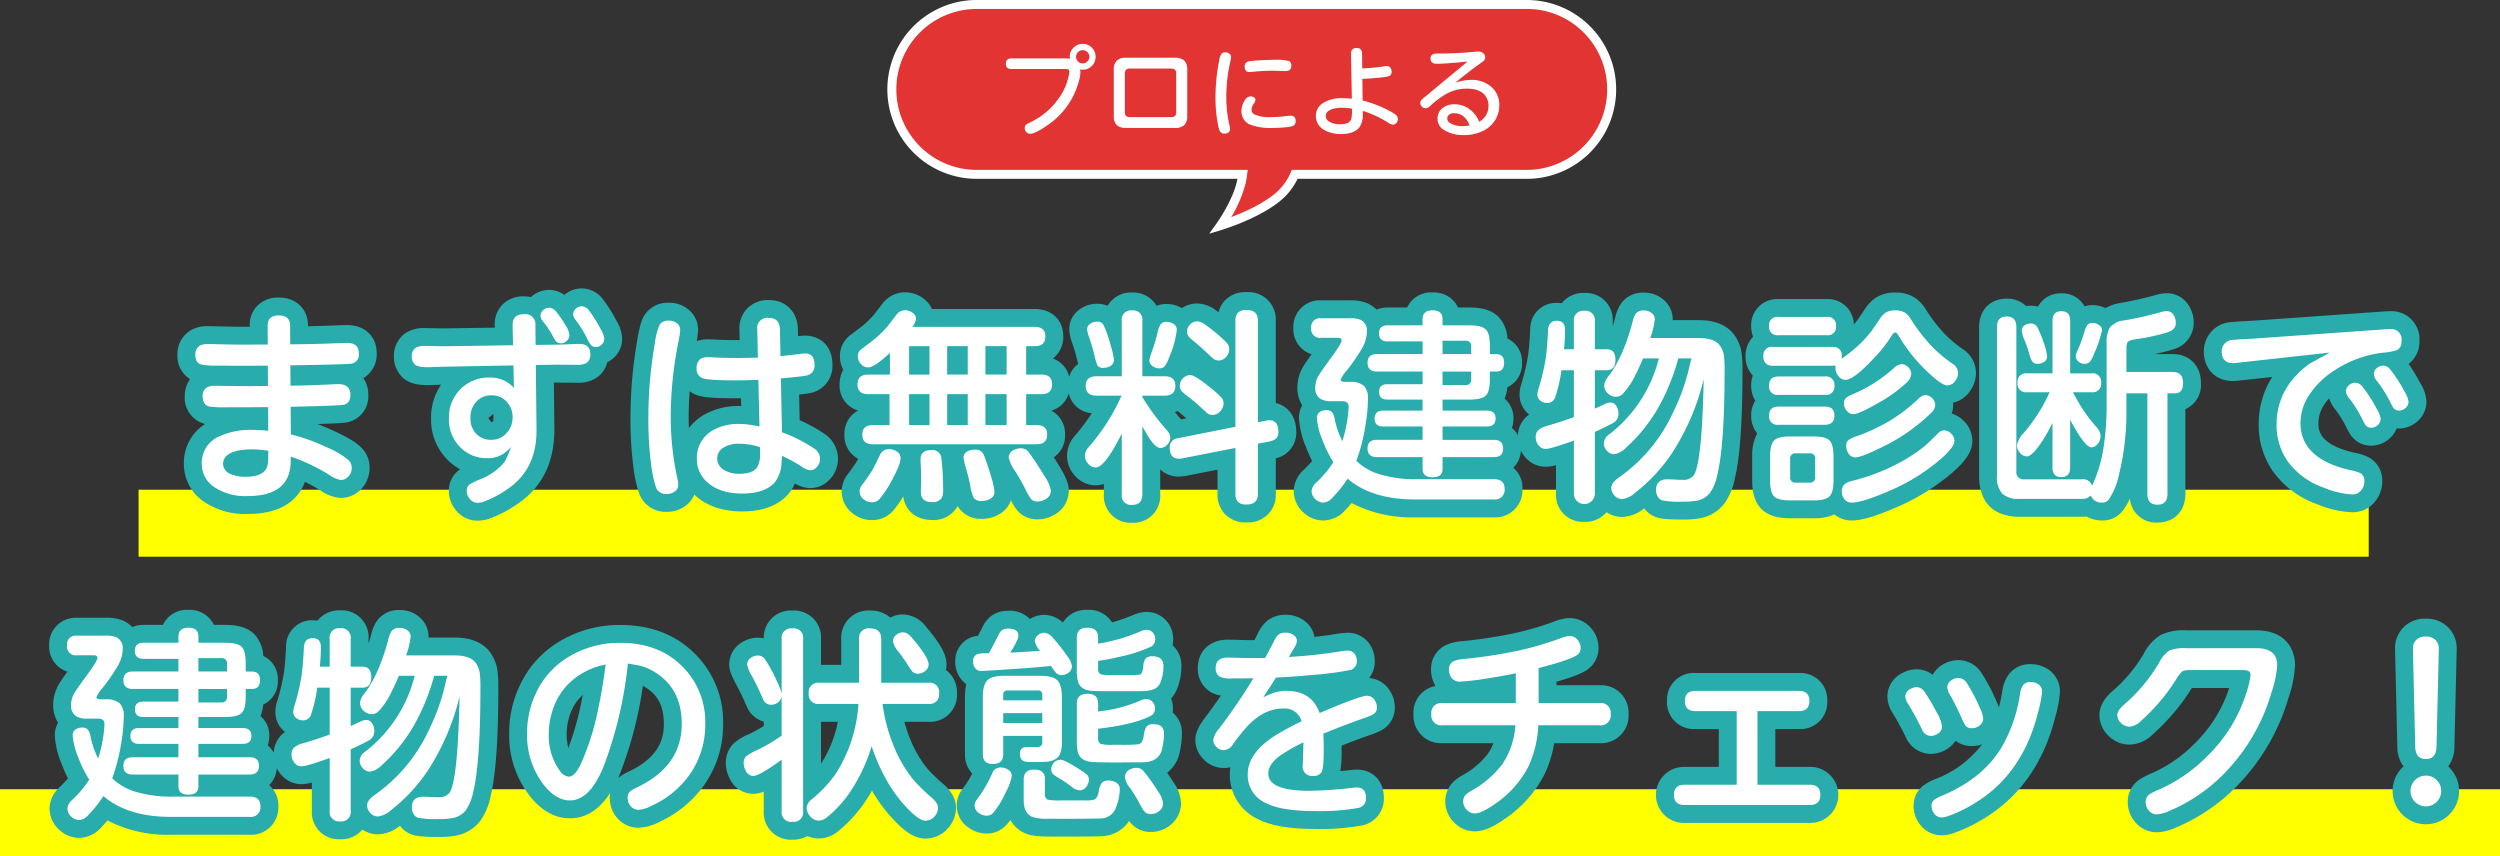
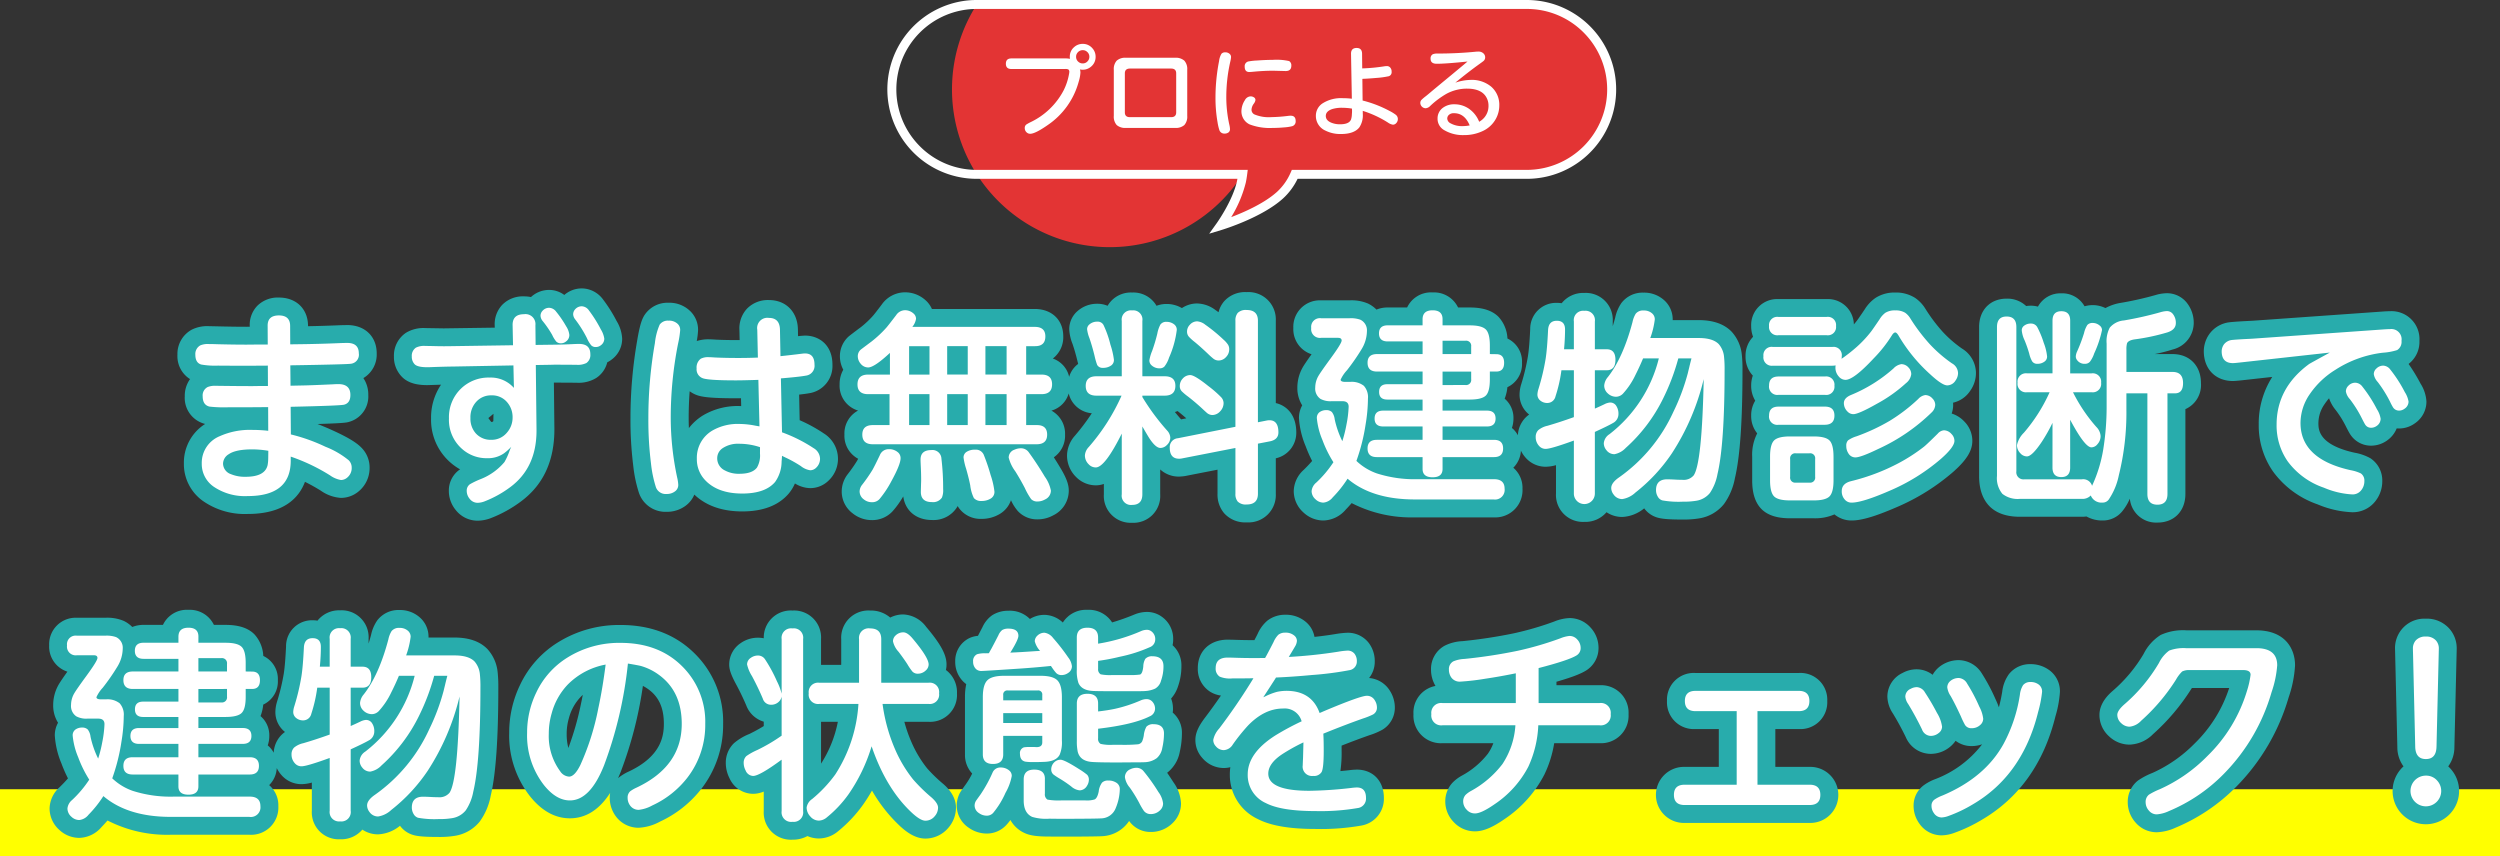
<svg xmlns="http://www.w3.org/2000/svg" width="559.213" height="191.528" viewBox="0 0 559.213 191.528">
  <rect x="0" y="0" width="559.213" height="191.528" fill="#333333" stroke="none" />
  <g transform="translate(-435 -2120)">
-     <path d="M0,0H498.845V14.987H0Z" transform="translate(466 2229.541)" fill="#ff0" />
    <path d="M0,0H559.213V14.987H0Z" transform="translate(435 2296.541)" fill="#ff0" />
    <g transform="translate(-27.87 -12)">
      <path d="M-224.69-26.908l.045,4.56,2.179-.045q2-.022,7.322-.27.674-.045,1.19-.045,2.7,0,2.7,2.426,0,1.819-1.415,2.179-.9.225-11.949.472l.045,6.177a39.762,39.762,0,0,1,7.749,2.763,19.15,19.15,0,0,1,5.211,3.032,2.294,2.294,0,0,1,.651,1.617,2.755,2.755,0,0,1-1.056,2.291,2.142,2.142,0,0,1-1.348.494A5.867,5.867,0,0,1-215.8-2.291a42.141,42.141,0,0,0-8.8-4.2v1.033q-.067,7.794-9.613,7.794A12.429,12.429,0,0,1-241.85.225a6.173,6.173,0,0,1-2.65-5.188,6.436,6.436,0,0,1,4-6.087,16.512,16.512,0,0,1,7.3-1.415,32.742,32.742,0,0,1,3.571.2l-.022-5.3-2.066.022q-2.763.022-6.963.022a28.371,28.371,0,0,1-4.088-.157q-1.527-.359-1.527-2.313a2.1,2.1,0,0,1,1.123-2.066,4.323,4.323,0,0,1,1.8-.27q.157,0,1.909.022,3.347.045,6.177.045.517,0,1.5-.022h2.089l-.022-4.56q-3.189.022-3.459.022h-3.571q-1.348,0-4.155-.022a17.552,17.552,0,0,1-3.729-.247q-1.3-.4-1.3-2.179a2.195,2.195,0,0,1,1.123-2.111,4.3,4.3,0,0,1,1.887-.292q.651,0,2.066.045,3.549.09,6.356.09l2.2-.022h2.561l-.022-4.2q-.022-2.313,2.516-2.313,2.493,0,2.516,2.313l.022,4.155,1.572-.022q4.717-.045,9.95-.27.809-.022,1.235-.022,2.583,0,2.583,2.336a2.021,2.021,0,0,1-1.729,2.313Q-212-27.11-224.69-26.908Zm-4.919,19.114a22.167,22.167,0,0,0-3.594-.314q-3.684,0-5.256,1.078a2.529,2.529,0,0,0-1.28,2.111,2.558,2.558,0,0,0,1.774,2.358,8.035,8.035,0,0,0,3.279.584q4.335,0,4.919-2.628a9.093,9.093,0,0,0,.135-1.55Zm59.831-19.182.157,14.4v.292q0,8.288-5.907,12.646a24.177,24.177,0,0,1-5.615,3.122,4.644,4.644,0,0,1-1.595.359,2.214,2.214,0,0,1-1.819-.876,2.768,2.768,0,0,1-.674-1.819,1.729,1.729,0,0,1,.719-1.46,17.867,17.867,0,0,1,2.4-1.146,13.3,13.3,0,0,0,5.323-3.818,14.488,14.488,0,0,0,1.146-2.538q.2-.517.382-.876a11.882,11.882,0,0,1-1.685,1.5,6.269,6.269,0,0,1-3.729,1.056A8.208,8.208,0,0,1-186.264-8.2a8.625,8.625,0,0,1-2.942-6.851,8.857,8.857,0,0,1,2.673-6.626,8.838,8.838,0,0,1,6.424-2.493,6.9,6.9,0,0,1,5.436,2.313l-.112-5.031-13.274.247q-1.977.022-4.56.112-.966.045-1.415.045-2.224,0-2.853-.674a2.385,2.385,0,0,1-.629-1.729,2.19,2.19,0,0,1,.921-1.977,4.077,4.077,0,0,1,2.089-.382q.18,0,1.46.022,1.617.045,2.673.045.809,0,2.066-.022l13.432-.2-.09-4.425q-.067-2.516,2.538-2.516a2.236,2.236,0,0,1,2.561,2.471l.045,4.4,3.369-.045q2.9-.022,5.346-.157.629-.022,1.011-.022,2.516,0,2.516,2.313a2.173,2.173,0,0,1-.876,1.954,4.235,4.235,0,0,1-2.224.4l-3.751-.022h-1.325l-.764.022Zm-9.928,6.783a4.415,4.415,0,0,0-3.369,1.415,5.091,5.091,0,0,0-1.325,3.661,4.915,4.915,0,0,0,1.146,3.369,4.441,4.441,0,0,0,3.5,1.5,4.411,4.411,0,0,0,3.526-1.617,5.064,5.064,0,0,0,1.258-3.369,5.074,5.074,0,0,0-1.258-3.459A4.373,4.373,0,0,0-179.705-20.192Zm12.938-19.586a2.071,2.071,0,0,1,1.55.876,23.335,23.335,0,0,1,2.224,3.257,4.413,4.413,0,0,1,.719,1.932,1.754,1.754,0,0,1-.764,1.482,1.725,1.725,0,0,1-1.123.4,1.444,1.444,0,0,1-1.033-.382,6.636,6.636,0,0,1-.921-1.5,22.941,22.941,0,0,0-2.089-3.055,2.063,2.063,0,0,1-.517-1.19,1.6,1.6,0,0,1,.449-1.146A1.943,1.943,0,0,1-166.768-39.778Zm7.3-.337a2.061,2.061,0,0,1,1.572.921,29.046,29.046,0,0,1,2.673,4.268,5.345,5.345,0,0,1,.764,2.044,1.8,1.8,0,0,1-.786,1.5,1.788,1.788,0,0,1-1.123.382,1.353,1.353,0,0,1-1.033-.4A6.9,6.9,0,0,1-158.345-33a26.82,26.82,0,0,0-2.583-4.133,2.083,2.083,0,0,1-.494-1.146,1.662,1.662,0,0,1,.472-1.19A1.948,1.948,0,0,1-159.468-40.115Zm44.513,16.127.247,12.062a33.418,33.418,0,0,1,7.075,3.549A2.809,2.809,0,0,1-106.2-6.064,2.732,2.732,0,0,1-107.071-4a1.887,1.887,0,0,1-1.348.562,4.434,4.434,0,0,1-2.089-.943,27.924,27.924,0,0,0-3.1-1.752q-.854-.4-1.1-.539,0,.247-.09,1.3a7.891,7.891,0,0,1-1.46,4.56q-2.2,2.583-7.345,2.583-5.48,0-8.311-3.01A6.737,6.737,0,0,1-133.755-6a7.048,7.048,0,0,1,3.5-6.334,11.413,11.413,0,0,1,6.087-1.46,18.722,18.722,0,0,1,3.5.382q.741.135.921.157l-.247-10.4q-3.414.112-5.031.112-6.087,0-7.39-.472a2.105,2.105,0,0,1-1.393-2.2,2.423,2.423,0,0,1,.943-2.179,3.554,3.554,0,0,1,1.8-.337q.359,0,1.348.067,2.336.112,5.3.112,2.2,0,4.313-.09l-.135-6.222a2.288,2.288,0,0,1,2.605-2.65q2.4,0,2.471,2.605l.112,5.952q2.561-.27,4.874-.562a4.776,4.776,0,0,1,.629-.045q2.111,0,2.111,2.516a2.208,2.208,0,0,1-1.954,2.448Q-110.867-24.325-114.955-23.988ZM-119.627-8.6a14.685,14.685,0,0,0-4.627-.764,6.2,6.2,0,0,0-3.729.988A2.683,2.683,0,0,0-129.2-6.109a2.989,2.989,0,0,0,1.729,2.718,6.482,6.482,0,0,0,3.279.741q2.83,0,3.886-1.393a5.384,5.384,0,0,0,.674-3.122Zm-20.462-28.3a2.762,2.762,0,0,1,2.111.786,1.869,1.869,0,0,1,.494,1.348,21.119,21.119,0,0,1-.472,3.01,85,85,0,0,0-1.64,16.621,64.135,64.135,0,0,0,1.438,13.319,8.957,8.957,0,0,1,.247,1.662,1.758,1.758,0,0,1-.741,1.449,3,3,0,0,1-1.887.573,2.3,2.3,0,0,1-2.4-1.595,26.9,26.9,0,0,1-1.078-5.256,78.251,78.251,0,0,1-.584-10.175,96.915,96.915,0,0,1,1.46-16.711,13.778,13.778,0,0,1,1.078-4.155A2.232,2.232,0,0,1-140.089-36.9Zm54.531,1.393h27.4q2.358,0,2.358,2.134,0,2.179-2.291,2.179h-2v6.356h3.437q2.358,0,2.358,2.179,0,2.2-2.358,2.2h-3.437v6.918h2.4q2.291,0,2.291,2.134,0,2.156-2.358,2.156H-94.385q-2.358,0-2.358-2.156,0-2.134,2.358-2.134h3.729v-6.918h-4.784q-2.381,0-2.381-2.179,0-2.2,2.381-2.2h4.874v-4.852q-3.5,3.257-4.874,3.257a2.148,2.148,0,0,1-1.685-.854,2.561,2.561,0,0,1-.629-1.662,1.924,1.924,0,0,1,.651-1.46q.135-.112,2.471-1.864a25.051,25.051,0,0,0,3.279-3.077q.4-.449,2.179-2.785a2.411,2.411,0,0,1,1.954-1.1,2.8,2.8,0,0,1,1.887.7,1.552,1.552,0,0,1,.606,1.213A3.724,3.724,0,0,1-85.558-35.511Zm3.841,4.313h-4.56v6.356h4.56Zm0,10.736h-4.56v6.918h4.56ZM-73.16-31.2h-4.6v6.356h4.6Zm0,10.736h-4.6v6.918h4.6ZM-64.467-31.2h-4.739v6.356h4.739Zm0,10.736h-4.739v6.918h4.739ZM-90.792-8.153a2.949,2.949,0,0,1,2.111.786,1.7,1.7,0,0,1,.494,1.258q0,1.37-2.044,5.1A22.554,22.554,0,0,1-92.9,3.01a2.158,2.158,0,0,1-1.685.7,2.829,2.829,0,0,1-1.819-.629,2.2,2.2,0,0,1-.943-1.819A2.47,2.47,0,0,1-96.789-.18a36.521,36.521,0,0,0,2.336-3.369q.517-.921,1.64-3.279A2.1,2.1,0,0,1-90.792-8.153Zm9.479.2A2.006,2.006,0,0,1-79.045-6.02,55.7,55.7,0,0,1-78.663.764a4.419,4.419,0,0,1-.27,1.909,2.369,2.369,0,0,1-2.246,1.011q-2.471,0-2.471-2.291,0-.112.045-1.864.022-.382.022-.854,0-1.325-.067-2.718-.067-1.325-.067-1.774Q-83.716-7.951-81.313-7.951Zm9.815-.09a1.911,1.911,0,0,1,1.909,1.123,42.243,42.243,0,0,1,1.55,4.56,17.336,17.336,0,0,1,.854,3.729,1.72,1.72,0,0,1-.921,1.572,3.829,3.829,0,0,1-1.954.494,2.121,2.121,0,0,1-1.729-.651A8.788,8.788,0,0,1-72.6-.045q-.292-1.527-.921-3.729A13.488,13.488,0,0,1-74.1-6.289a1.465,1.465,0,0,1,.708-1.28A3.376,3.376,0,0,1-71.5-8.041Zm10.22-.314a2.14,2.14,0,0,1,1.8.943q1.842,2.538,3.571,5.436A7.75,7.75,0,0,1-54.562,1.1a2.174,2.174,0,0,1-1.325,2,3.382,3.382,0,0,1-1.662.449,1.853,1.853,0,0,1-1.437-.539A14.83,14.83,0,0,1-60.379.562q-1.011-1.954-2.156-3.773A8.692,8.692,0,0,1-64-6.267a1.863,1.863,0,0,1,1.3-1.774A3.512,3.512,0,0,1-61.278-8.355Zm53.026-5.817,1.932-.382a3.32,3.32,0,0,1,.651-.067q2,0,2,2.718,0,1.617-1.909,2l-2.673.517V1.819q0,2.4-2.516,2.4a2.542,2.542,0,0,1-2-.651,2.577,2.577,0,0,1-.517-1.752V-8.423L-25.345-6.064a3.018,3.018,0,0,1-.539.045q-2.089,0-2.089-2.471A1.983,1.983,0,0,1-26.154-10.6l12.87-2.561V-36.881a2.577,2.577,0,0,1,.517-1.752,2.542,2.542,0,0,1,2-.651q2.516,0,2.516,2.4Zm-30.457,2.538q-3.773,7.569-5.817,7.569a2.162,2.162,0,0,1-1.595-.719,2.749,2.749,0,0,1-.831-1.977A3.006,3.006,0,0,1-46.1-8.625a45.582,45.582,0,0,0,7.345-11.5h-5.615q-2.4,0-2.4-2.179,0-2.156,2.4-2.156h5.66V-36.836A2.065,2.065,0,0,1-36.4-39.194,2.055,2.055,0,0,1-34.1-36.836V-24.46h4.986q2.4,0,2.4,2.134,0,2.2-2.4,2.2H-34.1v.314a50.294,50.294,0,0,0,5.548,7.5,2.512,2.512,0,0,1,.7,1.572A2.227,2.227,0,0,1-28.6-9.1a2.039,2.039,0,0,1-1.46.674q-1.056,0-2.471-2.156-.382-.584-1.572-2.65V1.932q0,2.381-2.291,2.381a2.075,2.075,0,0,1-2.313-2.381Zm-5.458-25.044a1.463,1.463,0,0,1,1.37.741,22.566,22.566,0,0,1,1.55,4.4,17.526,17.526,0,0,1,.786,3.392A1.5,1.5,0,0,1-41-26.931a3.03,3.03,0,0,1-1.932.584A1.334,1.334,0,0,1-44.212-27a15.471,15.471,0,0,1-.584-2.044q-.517-2.111-1.146-3.953a7.869,7.869,0,0,1-.517-1.954A1.353,1.353,0,0,1-46.009-36,2.636,2.636,0,0,1-44.167-36.679Zm15.476.045a2.713,2.713,0,0,1,1.729.584,1.512,1.512,0,0,1,.562,1.213,21.6,21.6,0,0,1-1.729,6.2,6.246,6.246,0,0,1-1.056,2.021,1.475,1.475,0,0,1-1.056.382,2.545,2.545,0,0,1-1.774-.651,1.451,1.451,0,0,1-.517-1.146,9.177,9.177,0,0,1,.606-2.066,37.073,37.073,0,0,0,1.168-3.886A7.071,7.071,0,0,1-30.084-36,1.56,1.56,0,0,1-28.692-36.634Zm6.851-.112a3.343,3.343,0,0,1,1.8.741,36.232,36.232,0,0,1,4.11,3.369,5.509,5.509,0,0,1,1.011,1.146,1.908,1.908,0,0,1,.247,1.011,2.42,2.42,0,0,1-.7,1.707,2.241,2.241,0,0,1-1.662.786,1.882,1.882,0,0,1-1.146-.382,15.726,15.726,0,0,1-1.258-1.123q-1.685-1.595-2.942-2.628a10.389,10.389,0,0,1-1.3-1.168,1.7,1.7,0,0,1-.427-1.146A2.142,2.142,0,0,1-23.458-36,2.156,2.156,0,0,1-21.841-36.746Zm-1.55,12.017q.988,0,4.065,2.471a24.628,24.628,0,0,1,2.853,2.493,1.955,1.955,0,0,1,.539,1.325,2.637,2.637,0,0,1-.764,1.819,2.4,2.4,0,0,1-1.729.831,1.943,1.943,0,0,1-1.146-.4q-.225-.18-1.258-1.146-1.572-1.438-3.055-2.583a12.523,12.523,0,0,1-1.415-1.19,1.646,1.646,0,0,1-.427-1.146,2.4,2.4,0,0,1,.629-1.662A2.258,2.258,0,0,1-23.391-24.729Zm37.168,19.2a12.667,12.667,0,0,0,4.6,2.808,27.716,27.716,0,0,0,9.231,1.28H44.527q2.4,0,2.4,2.134a2.155,2.155,0,0,1-2.471,2.4H26.872Q17.259,3.1,11.8-1.55A25.257,25.257,0,0,1,8.477,2.628,3.025,3.025,0,0,1,6.41,3.8a2.535,2.535,0,0,1-1.752-.719,2.447,2.447,0,0,1-.9-1.864A2.8,2.8,0,0,1,4.793-.674a24.872,24.872,0,0,0,3.841-4.56,26.408,26.408,0,0,1-2.471-5.009,16.234,16.234,0,0,1-1.235-4.874,1.583,1.583,0,0,1,.584-1.3,2.5,2.5,0,0,1,1.5-.472,1.787,1.787,0,0,1,1.28.427,3.246,3.246,0,0,1,.629,1.617,20.774,20.774,0,0,0,1.707,4.9,28.783,28.783,0,0,0,.921-3.684,24.639,24.639,0,0,0,.494-4.021q0-1.235-1.393-1.235H8.23a4.656,4.656,0,0,1-2.493-.517,2.794,2.794,0,0,1-1.168-2.561,5.228,5.228,0,0,1,.719-2.583q.539-.921,2.74-3.931,2.448-3.347,2.448-3.976,0-.606-.809-.606H5.894a1.956,1.956,0,0,1-2.224-2.2,1.946,1.946,0,0,1,2.224-2.179h6.312a6.3,6.3,0,0,1,2.426.314,2.621,2.621,0,0,1,1.5,2.561,7.949,7.949,0,0,1-1.168,4,46.856,46.856,0,0,1-3.3,4.762A7.829,7.829,0,0,0,10.251-23.7q0,.494,1.033.494h1.123a4.367,4.367,0,0,1,3.032.876,3.785,3.785,0,0,1,.921,2.875,36.188,36.188,0,0,1-.517,5.728A42.885,42.885,0,0,1,13.778-5.525ZM33.049-35.848h6.087q2.673,0,3.594.921.9.9.9,3.594v1.909l1.438.022q1.752,0,1.752,1.932,0,1.954-1.752,1.954H43.628v1.774q0,2.7-.9,3.594t-3.594.9H33.049v2.471h9.928q1.932,0,1.932,1.774t-1.932,1.774H33.049v2.987h11.5q2.044,0,2.044,1.932T44.549-6.379h-11.5v2.65q0,1.864-2.224,1.864-2.246,0-2.246-1.864v-2.65H18.337q-2.066,0-2.066-1.932t2.066-1.932H28.579v-2.987h-8.8q-1.932,0-1.932-1.774t1.932-1.774h8.8v-2.471H20.7q-1.842,0-1.842-1.707,0-1.729,1.842-1.729h7.884v-2.83h-10.2q-2.111,0-2.111-1.977,0-1.932,2.111-1.932h10.2v-2.83H20.785q-1.954,0-1.954-1.8t1.954-1.8h7.794V-37.24q.022-1.977,2.246-1.977t2.224,1.977Zm0,3.437v2.987h6.4v-1.707a1.132,1.132,0,0,0-1.28-1.28Zm0,6.9v3.01H38.17a1.142,1.142,0,0,0,1.28-1.3v-1.707Zm58.416,1.685a53.028,53.028,0,0,1-7.1,16.576,38.229,38.229,0,0,1-8.176,8.8A5.52,5.52,0,0,1,73.25,3.01,2.333,2.333,0,0,1,71.3,1.977,2.386,2.386,0,0,1,70.779.539q0-1.168,1.752-2.381A36.4,36.4,0,0,0,84.682-16.509a47.122,47.122,0,0,0,3.212-8.58q.157-.651.314-1.28.157-.7.517-2.089H85.783a48.831,48.831,0,0,1-3.414,9.007A36.226,36.226,0,0,1,74.013-8.423,4.626,4.626,0,0,1,71.5-7.03a2.212,2.212,0,0,1-1.8-.9A2.44,2.44,0,0,1,69.117-9.5a2.681,2.681,0,0,1,1.258-2A30.752,30.752,0,0,0,81.425-28.458H77.9q-.764,1.842-1.685,3.661a16.938,16.938,0,0,1-2.83,4.245,2.21,2.21,0,0,1-1.527.674,2.687,2.687,0,0,1-1.864-.764,2.33,2.33,0,0,1-.786-1.752,3.373,3.373,0,0,1,.831-1.909q3.392-4.335,5.5-12.286a5.792,5.792,0,0,1,.719-1.864,2.075,2.075,0,0,1,1.774-.719,2.7,2.7,0,0,1,1.842.606,1.744,1.744,0,0,1,.651,1.37,18.423,18.423,0,0,1-1.011,4.178H90.342q3.167,0,4.492,1.37a5.077,5.077,0,0,1,1.19,2.942,25.627,25.627,0,0,1,.112,2.853q0,16.621-1.595,23.292a11.008,11.008,0,0,1-1.685,4.2,4.886,4.886,0,0,1-3.1,1.752,16.865,16.865,0,0,1-2.987.2A20.533,20.533,0,0,1,82.189,3.3a1.745,1.745,0,0,1-.966-.786,2.828,2.828,0,0,1-.427-1.5q0-2.426,2.516-2.426.427,0,1.438.045,1.033.067,1.909.067a2.929,2.929,0,0,0,2.561-.988Q91.084-4.986,91.465-23.831Zm-24.348,6.6q.921-.4,2.111-.966a3.405,3.405,0,0,1,1.28-.4,1.6,1.6,0,0,1,1.28.584,3.157,3.157,0,0,1,.606,2.021,2.245,2.245,0,0,1-1.258,2q-1.078.629-4.021,1.977V1.707a2.348,2.348,0,1,1-4.694,0V-10.085l-.18.067q-4.964,1.8-6.132,1.8a1.924,1.924,0,0,1-1.46-.651,2.851,2.851,0,0,1-.764-2A2.111,2.111,0,0,1,54.45-12.4a4.861,4.861,0,0,1,2.066-.988q2.718-.786,5.907-1.932V-25.808H59.638a31.848,31.848,0,0,1-1.325,5.84,1.873,1.873,0,0,1-1.819,1.482A2.418,2.418,0,0,1,54.944-19a1.709,1.709,0,0,1-.674-1.437,4.854,4.854,0,0,1,.247-1.235,49.978,49.978,0,0,0,1.595-6.738q.337-2.179.539-6.4.112-2.066,1.954-2.066t1.842,1.954q0,2.066-.225,4.425h2.2v-6.222A2.085,2.085,0,0,1,64.759-39.1a2.1,2.1,0,0,1,2.358,2.381V-30.5h2.65q1.954,0,1.954,2.358,0,2.336-1.954,2.336h-2.65ZM122.3-28.368a35.192,35.192,0,0,0,3.437-2.7,25.579,25.579,0,0,0,3.145-3.369q.4-.517,1.932-2.785a5.043,5.043,0,0,1,1.28-1.437,3.992,3.992,0,0,1,2.2-.539,4.086,4.086,0,0,1,2.246.539,4.284,4.284,0,0,1,1.168,1.3,40.634,40.634,0,0,0,4.335,5.728,30.281,30.281,0,0,0,4.964,4.29,2.563,2.563,0,0,1,1.348,2.134,2.823,2.823,0,0,1-.539,1.662,2.219,2.219,0,0,1-1.864,1.123q-1.168,0-3.886-2.538a36.378,36.378,0,0,1-6.94-8.468q-.472-.831-.809-.831-.382,0-.809.719a29.856,29.856,0,0,1-4.021,5.076q-4.47,4.807-6.312,4.807a1.98,1.98,0,0,1-1.527-.786,2.89,2.89,0,0,1-.719-1.909,3.564,3.564,0,0,1,.045-.539,4.146,4.146,0,0,1-.719.067H106.937a1.876,1.876,0,0,1-2.111-2.134,1.847,1.847,0,0,1,2.111-2.066h13.319a1.846,1.846,0,0,1,2.089,2.089A3.7,3.7,0,0,1,122.3-28.368Zm-3.347-5.278H108.194a1.837,1.837,0,0,1-2.111-2.044,1.837,1.837,0,0,1,2.111-2.044h10.759a1.837,1.837,0,0,1,2.111,2.044A1.837,1.837,0,0,1,118.953-33.646ZM118.594-20.3h-10.4a1.856,1.856,0,0,1-2.111-2.089q0-2.021,2.111-2.021h10.4a1.847,1.847,0,0,1,2.111,2.066A1.837,1.837,0,0,1,118.594-20.3Zm-.067,6.693H108.194a1.847,1.847,0,0,1-2.111-2.066q0-2,2.111-2h10.4q2.111,0,2.111,2Q120.705-13.611,118.526-13.611Zm1.977,7.12v5.3q0,2.673-.9,3.594-.9.9-3.526.9h-5.323q-2.65,0-3.549-.9-.9-.921-.9-3.594v-5.3q0-2.7.9-3.616.9-.9,3.571-.9h5.278q2.65,0,3.549.9Q120.5-9.187,120.5-6.491Zm-5.368-.741h-3.077a1.122,1.122,0,0,0-1.258,1.28v4a1.122,1.122,0,0,0,1.258,1.28h3.077a1.122,1.122,0,0,0,1.258-1.28v-4A1.122,1.122,0,0,0,115.135-7.232Zm20.574-19.945a2.135,2.135,0,0,1,1.572.764,2.116,2.116,0,0,1,.606,1.482,3,3,0,0,1-1.168,2,32.691,32.691,0,0,1-6.536,4.627q-4.088,2.313-5.233,2.313a1.779,1.779,0,0,1-1.325-.584,2.635,2.635,0,0,1-.809-1.887q0-1.146,1.595-1.819a33.326,33.326,0,0,0,9.5-5.93A3.039,3.039,0,0,1,135.709-27.178Zm9.523,14.8a2.294,2.294,0,0,1,1.64.809,2.18,2.18,0,0,1,.674,1.55q0,1.37-2.987,4a43.986,43.986,0,0,1-11.567,7.188Q126.927,3.8,124.568,3.8a1.934,1.934,0,0,1-1.46-.584,2.7,2.7,0,0,1-.764-2q0-1.707,2.111-2.224a45.955,45.955,0,0,0,10.691-4.065,39.1,39.1,0,0,0,5.57-3.616q.629-.494,3.122-2.965A2.038,2.038,0,0,1,145.232-12.376Zm-4.178-7.884a2.184,2.184,0,0,1,1.572.764,2.053,2.053,0,0,1,.629,1.46,2.525,2.525,0,0,1-.831,1.685A42.025,42.025,0,0,1,130.5-8.2q-3.908,1.887-5.1,1.887a1.8,1.8,0,0,1-1.595-.943,2.917,2.917,0,0,1-.449-1.617,1.658,1.658,0,0,1,.393-1.247,6.347,6.347,0,0,1,1.9-.91,43.961,43.961,0,0,0,7.412-3.459,38.623,38.623,0,0,0,6.4-4.9A2.631,2.631,0,0,1,141.055-20.26ZM178.335.045a31.467,31.467,0,0,0,2.493-8.108,59.974,59.974,0,0,0,.764-9.321v-14.4a6.514,6.514,0,0,1,.7-3.549,4.624,4.624,0,0,1,3.189-1.617,77.828,77.828,0,0,0,8.086-1.819,5.983,5.983,0,0,1,1.46-.27,1.684,1.684,0,0,1,1.37.629,3.141,3.141,0,0,1,.674,2.044q0,1.482-1.887,2.089a46.755,46.755,0,0,1-7.39,1.572q-1.37.225-1.64.876a5.158,5.158,0,0,0-.135,1.46v4.941h10.332q2.336,0,2.336,2.493,0,2.291-1.8,2.291H195.2V1.864q0,2.4-2.246,2.4t-2.246-2.4V-20.642h-4.694v3.729A58,58,0,0,1,184.31-2.269a14.833,14.833,0,0,1-2.269,5.413,1.662,1.662,0,0,1-1.37.651A2.58,2.58,0,0,1,178.043,2.2a2.525,2.525,0,0,1-2,.764H162.186a5.54,5.54,0,0,1-3.908-1.123,5.456,5.456,0,0,1-1.213-4v-33.31q0-2.358,2.156-2.358,2.179,0,2.179,2.358V-3.212a1.588,1.588,0,0,0,1.8,1.8h12.848A2.063,2.063,0,0,1,178.335.045Zm-8.85-14.083a37.97,37.97,0,0,1-2.4,4.245q-2.179,3.257-3.324,3.257a1.959,1.959,0,0,1-1.482-.719,2.522,2.522,0,0,1-.741-1.819,5.467,5.467,0,0,1,1.55-2.763,37.156,37.156,0,0,0,5.75-9.052H163.8A1.876,1.876,0,0,1,161.669-23a1.876,1.876,0,0,1,2.134-2.111h5.683V-36.9q0-2.111,1.977-2.111t1.977,2.111v11.792h4.784A1.876,1.876,0,0,1,180.357-23a1.876,1.876,0,0,1-2.134,2.111h-4.155a35.6,35.6,0,0,0,5.233,7.771,3.178,3.178,0,0,1,.943,2.021,2.661,2.661,0,0,1-.7,1.819,1.751,1.751,0,0,1-1.348.719q-1.482,0-4.762-6.177V-4.043q0,2.134-1.977,2.134t-1.977-2.134Zm-4.807-22.214a1.56,1.56,0,0,1,1.415.831,20.534,20.534,0,0,1,1.438,3.5,11.449,11.449,0,0,1,.741,3.01,1.346,1.346,0,0,1-.517,1.123,2.576,2.576,0,0,1-1.662.539,1.315,1.315,0,0,1-1.168-.562,6.353,6.353,0,0,1-.651-1.729,27.47,27.47,0,0,0-1.033-2.965,6.614,6.614,0,0,1-.629-2.179,1.254,1.254,0,0,1,.4-.988A2.4,2.4,0,0,1,164.679-36.252Zm13.791-.135a2.382,2.382,0,0,1,1.572.584,1.277,1.277,0,0,1,.517,1.011,24.127,24.127,0,0,1-1.752,5.233,6.353,6.353,0,0,1-.966,1.864,1.45,1.45,0,0,1-1.1.449,2.039,2.039,0,0,1-1.774-.854,1.288,1.288,0,0,1-.27-.831,3.061,3.061,0,0,1,.292-1.078,35.017,35.017,0,0,0,1.55-4.11,5.847,5.847,0,0,1,.741-1.819A1.52,1.52,0,0,1,178.47-36.387Zm53.048,6.626-20.125,2.224q-1.19.135-1.55.135-2.516,0-2.516-2.673a2.762,2.762,0,0,1,.494-1.5,2.614,2.614,0,0,1,1.909-1.011q.494-.067,2.875-.2,1.527-.067,2.044-.112l28.57-2.021q1.258-.09,1.752-.09a2.3,2.3,0,0,1,2.583,2.628,2.138,2.138,0,0,1-.988,2.066,13.3,13.3,0,0,1-3.189.584,24.927,24.927,0,0,0-10.579,3.8,19,19,0,0,0-5.772,5.48,11.427,11.427,0,0,0-2.066,6.424q0,8.086,11.23,10.579a8.8,8.8,0,0,1,2.269.719,1.947,1.947,0,0,1,.786,1.729,3.165,3.165,0,0,1-.809,2.156,2.413,2.413,0,0,1-1.932.809,18.814,18.814,0,0,1-6.312-1.5,16.767,16.767,0,0,1-8.108-5.907,14.058,14.058,0,0,1-2.471-8.2q0-8.2,7.255-13.544Q227-27.29,231.518-29.761Zm5.705,6.738a2.088,2.088,0,0,1,1.595.9,30.713,30.713,0,0,1,3.234,5.031,5.466,5.466,0,0,1,.831,2.134,1.938,1.938,0,0,1-.9,1.617,2.134,2.134,0,0,1-1.235.4A1.53,1.53,0,0,1,239.4-13.7q-.135-.2-.651-1.213a26.462,26.462,0,0,0-2.763-4.447,3.344,3.344,0,0,1-.876-1.707,1.763,1.763,0,0,1,.562-1.28A2.13,2.13,0,0,1,237.223-23.022Zm6.244-3.818a2.088,2.088,0,0,1,1.595.9,30.139,30.139,0,0,1,3.234,5.031,5.492,5.492,0,0,1,.831,2.111,1.927,1.927,0,0,1-.921,1.617,2.035,2.035,0,0,1-1.213.4,1.576,1.576,0,0,1-1.348-.741,12.9,12.9,0,0,1-.651-1.235,27.936,27.936,0,0,0-2.763-4.425,3.333,3.333,0,0,1-.876-1.752,1.663,1.663,0,0,1,.584-1.258A2.141,2.141,0,0,1,243.468-26.841Zm-507.99,92.315a12.667,12.667,0,0,0,4.6,2.808,27.716,27.716,0,0,0,9.231,1.28h16.913q2.4,0,2.4,2.134a2.155,2.155,0,0,1-2.471,2.4h-17.587q-9.613,0-15.071-4.649a25.256,25.256,0,0,1-3.324,4.178A3.025,3.025,0,0,1-271.89,74.8a2.535,2.535,0,0,1-1.752-.719,2.447,2.447,0,0,1-.9-1.864,2.8,2.8,0,0,1,1.033-1.887,24.872,24.872,0,0,0,3.841-4.56,26.408,26.408,0,0,1-2.471-5.009,16.234,16.234,0,0,1-1.235-4.874,1.583,1.583,0,0,1,.584-1.3,2.5,2.5,0,0,1,1.5-.472,1.787,1.787,0,0,1,1.28.427,3.246,3.246,0,0,1,.629,1.617,20.774,20.774,0,0,0,1.707,4.9,28.783,28.783,0,0,0,.921-3.684,24.638,24.638,0,0,0,.494-4.021q0-1.235-1.393-1.235h-2.426a4.655,4.655,0,0,1-2.493-.517,2.794,2.794,0,0,1-1.168-2.561,5.228,5.228,0,0,1,.719-2.583q.539-.921,2.74-3.931,2.448-3.347,2.448-3.976,0-.606-.809-.606h-3.773a1.956,1.956,0,0,1-2.224-2.2,1.946,1.946,0,0,1,2.224-2.179h6.312a6.3,6.3,0,0,1,2.426.314,2.621,2.621,0,0,1,1.5,2.561,7.949,7.949,0,0,1-1.168,4,46.855,46.855,0,0,1-3.3,4.762,7.829,7.829,0,0,0-1.415,2.111q0,.494,1.033.494h1.123a4.367,4.367,0,0,1,3.032.876,3.785,3.785,0,0,1,.921,2.875,36.189,36.189,0,0,1-.517,5.728A42.885,42.885,0,0,1-264.522,65.475Zm19.271-30.322h6.087q2.673,0,3.594.921.9.9.9,3.594v1.909l1.438.022q1.752,0,1.752,1.932,0,1.954-1.752,1.954h-1.437v1.774q0,2.7-.9,3.594t-3.594.9h-6.087v2.471h9.928q1.932,0,1.932,1.774t-1.932,1.774h-9.928v2.987h11.5q2.044,0,2.044,1.932t-2.044,1.932h-11.5v2.65q0,1.864-2.224,1.864-2.246,0-2.246-1.864v-2.65h-10.242q-2.066,0-2.066-1.932t2.066-1.932h10.242V57.771h-8.8q-1.932,0-1.932-1.774t1.932-1.774h8.8V51.751H-257.6q-1.842,0-1.842-1.707,0-1.729,1.842-1.729h7.884v-2.83h-10.2q-2.111,0-2.111-1.977,0-1.932,2.111-1.932h10.2v-2.83h-7.794q-1.954,0-1.954-1.8t1.954-1.8h7.794V33.76q.022-1.977,2.246-1.977t2.224,1.977Zm0,3.437v2.987h6.4V39.869a1.132,1.132,0,0,0-1.28-1.28Zm0,6.9v3.01h5.121a1.142,1.142,0,0,0,1.28-1.3V45.484Zm58.416,1.685a53.028,53.028,0,0,1-7.1,16.576,38.229,38.229,0,0,1-8.176,8.8,5.52,5.52,0,0,1-2.942,1.46A2.333,2.333,0,0,1-207,72.977a2.385,2.385,0,0,1-.517-1.437q0-1.168,1.752-2.381a36.4,36.4,0,0,0,12.151-14.667,47.123,47.123,0,0,0,3.212-8.58q.157-.651.314-1.28.157-.7.517-2.089h-2.942a48.831,48.831,0,0,1-3.414,9.007,36.226,36.226,0,0,1-8.355,11.028A4.626,4.626,0,0,1-206.8,63.97a2.212,2.212,0,0,1-1.8-.9,2.44,2.44,0,0,1-.584-1.572,2.681,2.681,0,0,1,1.258-2,30.752,30.752,0,0,0,11.051-16.958H-200.4q-.764,1.842-1.685,3.661a16.938,16.938,0,0,1-2.83,4.245,2.21,2.21,0,0,1-1.527.674,2.687,2.687,0,0,1-1.864-.764,2.33,2.33,0,0,1-.786-1.752,3.373,3.373,0,0,1,.831-1.909q3.392-4.335,5.5-12.286a5.792,5.792,0,0,1,.719-1.864,2.075,2.075,0,0,1,1.774-.719,2.7,2.7,0,0,1,1.842.606,1.744,1.744,0,0,1,.651,1.37,18.423,18.423,0,0,1-1.011,4.178h10.826q3.167,0,4.492,1.37a5.078,5.078,0,0,1,1.19,2.942,25.625,25.625,0,0,1,.112,2.853q0,16.621-1.595,23.292a11.008,11.008,0,0,1-1.685,4.2,4.886,4.886,0,0,1-3.1,1.752,16.865,16.865,0,0,1-2.987.2,20.533,20.533,0,0,1-4.582-.292,1.745,1.745,0,0,1-.966-.786,2.828,2.828,0,0,1-.427-1.5q0-2.426,2.516-2.426.427,0,1.438.045,1.033.067,1.909.067a2.929,2.929,0,0,0,2.561-.988Q-187.216,66.014-186.835,47.169Zm-24.348,6.6q.921-.4,2.111-.966a3.405,3.405,0,0,1,1.28-.4,1.6,1.6,0,0,1,1.28.584,3.157,3.157,0,0,1,.606,2.021,2.245,2.245,0,0,1-1.258,2q-1.078.629-4.021,1.977V72.707a2.1,2.1,0,0,1-2.358,2.4,2.1,2.1,0,0,1-2.336-2.4V60.915l-.18.067q-4.964,1.8-6.132,1.8a1.924,1.924,0,0,1-1.46-.651,2.851,2.851,0,0,1-.764-2,2.111,2.111,0,0,1,.562-1.527,4.861,4.861,0,0,1,2.066-.988q2.718-.786,5.907-1.932V45.192h-2.785a31.848,31.848,0,0,1-1.325,5.84,1.873,1.873,0,0,1-1.819,1.482,2.418,2.418,0,0,1-1.55-.517,1.709,1.709,0,0,1-.674-1.437,4.853,4.853,0,0,1,.247-1.235,49.978,49.978,0,0,0,1.595-6.738q.337-2.179.539-6.4.112-2.066,1.954-2.066t1.842,1.954q0,2.066-.225,4.425h2.2V34.276a2.085,2.085,0,0,1,2.336-2.381,2.1,2.1,0,0,1,2.358,2.381V40.5h2.65q1.954,0,1.954,2.358,0,2.336-1.954,2.336h-2.65Zm62.01-13.971a91.764,91.764,0,0,1-5.323,22.73q-3.122,7.884-7.659,7.884-3.077,0-5.84-3.481A18.063,18.063,0,0,1-171.723,55.3a20.5,20.5,0,0,1,2.044-9.007,18.413,18.413,0,0,1,6.985-7.839,21.836,21.836,0,0,1,11.882-3.279q8.445,0,13.679,5.144a17.429,17.429,0,0,1,5.256,13,19.24,19.24,0,0,1-3.953,11.949,20.984,20.984,0,0,1-7.884,6.267,8.036,8.036,0,0,1-3.032.988,2.322,2.322,0,0,1-2-1.056,2.857,2.857,0,0,1-.494-1.617,1.867,1.867,0,0,1,.606-1.5,7.648,7.648,0,0,1,1.415-.809q10.085-4.762,10.085-14.24,0-7.277-5.121-10.983a12.64,12.64,0,0,0-3.863-1.932Q-146.589,40.229-149.172,39.8Zm-4.986.225a16.036,16.036,0,0,0-8.468,4.47,14.892,14.892,0,0,0-3.594,6.424,16.294,16.294,0,0,0-.651,4.6,13.252,13.252,0,0,0,2.538,8.355,2.559,2.559,0,0,0,2,1.213q1.235,0,2.516-2.583a56.782,56.782,0,0,0,4.021-12.69Q-154.832,45.327-154.158,40.026ZM-94.664,58.31A37.973,37.973,0,0,1-99.83,69.046a26.167,26.167,0,0,1-4.829,5.144,2.893,2.893,0,0,1-1.8.741,2.511,2.511,0,0,1-1.909-.921,2.93,2.93,0,0,1-.831-2,2.817,2.817,0,0,1,1.235-1.909,29.924,29.924,0,0,0,5.166-5.48,32.718,32.718,0,0,0,5.188-15.79h-8.737a2.1,2.1,0,0,1-2.381-2.381,2.1,2.1,0,0,1,2.381-2.358h8.872V34.344A2.155,2.155,0,0,1-95,31.94q2.493,0,2.493,2.4v9.748h10.579a2.1,2.1,0,0,1,2.358,2.381,2.085,2.085,0,0,1-2.358,2.358H-92.216a37.92,37.92,0,0,0,2.83,10.22,29.526,29.526,0,0,0,4.021,6.693A37.18,37.18,0,0,0-81.3,69.72q1.5,1.325,1.5,2.313a2.9,2.9,0,0,1-.741,1.909,2.678,2.678,0,0,1-2.089,1.011q-1.056,0-2.875-1.64Q-91.385,67.923-94.664,58.31Zm-20.125-11.77V34.321a2.124,2.124,0,0,1,2.426-2.381,2.1,2.1,0,0,1,2.381,2.381V72.8a2.114,2.114,0,0,1-2.381,2.4,2.134,2.134,0,0,1-2.426-2.4V61.3q-4.941,3.639-6.379,3.639a1.891,1.891,0,0,1-1.685-1.235,3.652,3.652,0,0,1-.427-1.685,2.024,2.024,0,0,1,.606-1.527,13.911,13.911,0,0,1,2.426-1.348,38.553,38.553,0,0,0,5.458-3.212v-8.76a1.985,1.985,0,0,1-.337.831,2.417,2.417,0,0,1-2.066,1.011,1.882,1.882,0,0,1-1.8-1.348q-1.033-2.448-2.426-5.054a8.3,8.3,0,0,1-1.1-2.605,1.751,1.751,0,0,1,.831-1.482A2.77,2.77,0,0,1-120.067,38a1.883,1.883,0,0,1,1.595.9,32.712,32.712,0,0,1,2.628,4.852A13.126,13.126,0,0,1-114.789,46.54Zm27.223-13.724q.9,0,2.044,1.348,3.616,4.29,3.616,5.84a1.813,1.813,0,0,1-.651,1.348,2.536,2.536,0,0,1-1.8.719,1.613,1.613,0,0,1-1.213-.517,13.138,13.138,0,0,1-1.1-1.617q-.831-1.28-1.977-2.785a4.941,4.941,0,0,1-1.235-2.336,1.755,1.755,0,0,1,.584-1.3A2.447,2.447,0,0,1-87.566,32.816Zm19.132,4.672q.359-.674.562-1.011.606-1.123,1.572-3.01a3,3,0,0,1,.854-1.168,2.614,2.614,0,0,1,1.37-.314q2.246,0,2.246,1.617,0,.831-1.707,3.594l-.112.157q2.269-.09,5.772-.337l.9-.045a5,5,0,0,1-1.19-2.156,1.753,1.753,0,0,1,.606-1.28,2.232,2.232,0,0,1,1.572-.629,2.906,2.906,0,0,1,1.909,1.168,43.884,43.884,0,0,1,3.392,4.357,3.847,3.847,0,0,1,.831,1.977,1.759,1.759,0,0,1-.854,1.5,2.564,2.564,0,0,1-1.46.472,1.642,1.642,0,0,1-1.213-.472,10.555,10.555,0,0,1-.831-1.078l-.337-.494q-3.908.4-7.861.651-7.1.472-7.659.472a1.7,1.7,0,0,1-1.258-.449,2.247,2.247,0,0,1-.629-1.662,1.639,1.639,0,0,1,.9-1.64,6.126,6.126,0,0,1,1.909-.2ZM-44,35.354a39.788,39.788,0,0,0,9.7-2.853,3.34,3.34,0,0,1,1.168-.247,1.643,1.643,0,0,1,.988.292,2.133,2.133,0,0,1,.921,1.887,1.842,1.842,0,0,1-1.213,1.707,32.432,32.432,0,0,1-6.693,2.134A45.375,45.375,0,0,1-44,39.2v1.8a1.28,1.28,0,0,0,.584,1.213,10.643,10.643,0,0,0,2.605.157h3.594a15.326,15.326,0,0,0,2.605-.112q.562-.225.719-1.819a3.54,3.54,0,0,1,.449-1.685,1.98,1.98,0,0,1,1.595-.584q2.471,0,2.471,2.224a9.453,9.453,0,0,1-.539,3.212,2.858,2.858,0,0,1-1.325,1.8,6.143,6.143,0,0,1-2.224.539q-.4.045-3.212.045h-2.583q-5.211,0-6-.067-2.448-.157-3.145-1.8a8.513,8.513,0,0,1-.359-2.942V33.984q0-2.2,2.381-2.2t2.381,2.2Zm0,15.161q2.179-.247,3.841-.606a31.879,31.879,0,0,0,5.683-1.864,3.421,3.421,0,0,1,1.258-.292A1.748,1.748,0,0,1-31.8,48.4a2.291,2.291,0,0,1,.539,1.5,1.871,1.871,0,0,1-1.19,1.707Q-36.113,53.458-44,54.379v2.134a1.283,1.283,0,0,0,.562,1.258,9.8,9.8,0,0,0,2.808.2h1.572a34.943,34.943,0,0,0,4-.112,1.248,1.248,0,0,0,.921-.674,6.184,6.184,0,0,0,.359-1.325,5,5,0,0,1,.584-1.932,1.981,1.981,0,0,1,1.595-.562q2.336,0,2.336,2.089a14.746,14.746,0,0,1-.382,3.212,3.822,3.822,0,0,1-1.235,2.291,4.756,4.756,0,0,1-2.516.9q-.606.045-3.347.045l-2.74.022q-4.447,0-5.862-.112-2.673-.18-3.212-2.291a11.008,11.008,0,0,1-.2-2.4V48.741q0-2.179,2.381-2.179T-44,48.741Zm-12.488,5.458h-8.737v4.155q0,2.134-2.291,2.134-2.269,0-2.269-2.134V47.3q0-2.74,1.011-3.751t3.751-1.011h8.153q2.74,0,3.751,1.011T-52.1,47.3v9.748A7.077,7.077,0,0,1-52.6,60.2q-.809,1.527-3.549,1.595-.966.045-2.269.045a11.567,11.567,0,0,1-1.8-.09q-1.258-.225-1.258-1.752a1.326,1.326,0,0,1,.9-1.46,7.276,7.276,0,0,1,1.325-.067h1.033l.472.022q1.258,0,1.258-1.078Zm-8.737-7.951h8.737v-1.19a.9.9,0,0,0-1.033-1.011h-6.671a.9.9,0,0,0-1.033,1.011Zm8.737,2.875h-8.737v2.2h8.737Zm-9.3,12.151a2.946,2.946,0,0,1,1.909.674,1.536,1.536,0,0,1,.562,1.235,11.819,11.819,0,0,1-1.393,3.751A19.051,19.051,0,0,1-67.468,73.2a1.91,1.91,0,0,1-1.46.629,2.967,2.967,0,0,1-1.729-.584,2.015,2.015,0,0,1-.966-1.707,2.047,2.047,0,0,1,.292-1.011q.067-.112,1.011-1.415A30.9,30.9,0,0,0-67.6,64.172,1.867,1.867,0,0,1-65.784,63.049Zm9.883,2.538v3.324a1.367,1.367,0,0,0,.584,1.325,14.273,14.273,0,0,0,3.077.18h5.391a5.752,5.752,0,0,0,2.089-.225q.606-.314.9-1.774a4.128,4.128,0,0,1,.741-1.977,1.842,1.842,0,0,1,1.393-.472,3.126,3.126,0,0,1,1.954.584,1.656,1.656,0,0,1,.629,1.415,11.465,11.465,0,0,1-.9,4.133,3.569,3.569,0,0,1-3.324,2.336q-.921.067-7.008.09h-2.583q-1.5-.022-1.932-.022a10.743,10.743,0,0,1-3.841-.4q-1.909-.854-1.909-3.684V65.722q0-2.2,2.358-2.2Q-55.9,63.521-55.9,65.587Zm20.507-2.471a2.041,2.041,0,0,1,1.572.764A41.3,41.3,0,0,1-30.5,68.552a5.3,5.3,0,0,1,1.033,2.516,2.044,2.044,0,0,1-.651,1.527,2.9,2.9,0,0,1-2.134.876,1.852,1.852,0,0,1-1.527-.741,14.264,14.264,0,0,1-1.033-1.774A31.438,31.438,0,0,0-36.9,67.563,4.6,4.6,0,0,1-38,65.25a1.9,1.9,0,0,1,1.19-1.8A3.218,3.218,0,0,1-35.394,63.116Zm-17-1.8q.831,0,4.021,2.021a16.057,16.057,0,0,1,1.932,1.348,1.61,1.61,0,0,1,.382,1.078,2.569,2.569,0,0,1-.427,1.393,1.948,1.948,0,0,1-1.64,1.011,3.44,3.44,0,0,1-1.887-.876,26.634,26.634,0,0,0-2.538-1.729,14.442,14.442,0,0,1-1.437-.943,1.476,1.476,0,0,1-.494-1.1,2.234,2.234,0,0,1,.9-1.819A1.889,1.889,0,0,1-52.4,61.319Zm48.2-18.4-.292.472q-.921,1.437-2.561,3.953.225-.09.359-.157a14.218,14.218,0,0,1,2.718-1.056,10.234,10.234,0,0,1,2.089-.225q5.66,0,7.435,4.964.382-.157.921-.4,8.2-3.459,9.658-3.459A2.005,2.005,0,0,1,17.9,48.045a2.991,2.991,0,0,1,.472,1.595,1.717,1.717,0,0,1-.876,1.55,16.01,16.01,0,0,1-2.179.876q-3.886,1.37-8.49,3.234l-.449.18q.09,1.393.09,3.841,0,3.863-.472,4.739a1.973,1.973,0,0,1-1.887.876,2.085,2.085,0,0,1-2.336-2.381q0-.247.067-1.64.045-1.685.09-3.481a41.232,41.232,0,0,0-4.762,2.65q-3.1,2.066-3.1,4.335,0,3.841,9.209,3.841a90.473,90.473,0,0,0,9.3-.629,12.514,12.514,0,0,1,1.28-.112q2.066,0,2.066,2.336a2.117,2.117,0,0,1-1.864,2.269,49.224,49.224,0,0,1-9.479.674q-7.592,0-11.028-1.774A6.836,6.836,0,0,1-10.534,64.6q0-4.807,6.244-8.76a60.176,60.176,0,0,1,5.817-3.122A3.919,3.919,0,0,0-2.65,49.864q-4.133,0-7.816,3.8a42.481,42.481,0,0,0-3.392,4.223,2.539,2.539,0,0,1-2,1.28,2.3,2.3,0,0,1-1.8-.854,2.053,2.053,0,0,1-.584-1.437,5.365,5.365,0,0,1,1.325-2.538q3.751-4.941,7.1-10.332l.562-.921-1.1.022q-2.2.022-3.684.022a5.982,5.982,0,0,1-2.763-.4,2.106,2.106,0,0,1-.9-1.909q0-2.358,2.7-2.358.337,0,1.1.022,2.448.09,4.941.09.966,0,1.977-.022h.337l.27-.472Q-5.593,36.635-4.762,35a5.347,5.347,0,0,1,1.078-1.64,2.413,2.413,0,0,1,1.527-.472,2.96,2.96,0,0,1,2.066.674,1.555,1.555,0,0,1,.562,1.168,2.8,2.8,0,0,1-.449,1.3q-.27.472-1.37,2.291A108.394,108.394,0,0,0,9.7,37.151a16.434,16.434,0,0,1,2.089-.247,1.921,1.921,0,0,1,1.595.741,2.673,2.673,0,0,1,.494,1.662A1.946,1.946,0,0,1,12.2,41.284a72.71,72.71,0,0,1-8.355,1.078Q-.472,42.767-4.2,42.924Zm58.731-2.111v7.839H68.142a2.2,2.2,0,0,1,2.516,2.471,2.214,2.214,0,0,1-2.516,2.493H54.463a24.442,24.442,0,0,1-2.224,9.254,22.731,22.731,0,0,1-7.547,8.4q-2.965,2.066-4.38,2.066a2.436,2.436,0,0,1-1.864-.831,2.647,2.647,0,0,1-.786-1.864,2.1,2.1,0,0,1,.562-1.482,5.8,5.8,0,0,1,1.146-.831,22.26,22.26,0,0,0,7.075-6.042,17.772,17.772,0,0,0,2.9-8.67H33.058a2.214,2.214,0,0,1-2.516-2.493,2.2,2.2,0,0,1,2.516-2.471H49.432V41.98q-3.616.741-6.828,1.213a53.631,53.631,0,0,1-5.593.651,2.283,2.283,0,0,1-2-.921,3,3,0,0,1-.539-1.774,1.953,1.953,0,0,1,.988-1.842,7.2,7.2,0,0,1,2.471-.539,116.407,116.407,0,0,0,11.9-1.819,72.647,72.647,0,0,0,9.546-2.785,7.347,7.347,0,0,1,2.066-.539,2.267,2.267,0,0,1,1.707.764,2.724,2.724,0,0,1,.786,1.932,1.892,1.892,0,0,1-.921,1.662Q61.291,39.061,54.531,40.813Zm48.96,26.1h11.68q2.381,0,2.381,2.269t-2.381,2.269H87.184q-2.381,0-2.381-2.269t2.381-2.269H98.842V50.448H89.633q-2.381,0-2.381-2.269t2.381-2.269h23.09q2.381,0,2.381,2.269t-2.381,2.269h-9.231Zm35.6-21.832a2.277,2.277,0,0,1,1.864,1.19,51.358,51.358,0,0,1,2.7,4.6,7.8,7.8,0,0,1,1.123,3.055,1.79,1.79,0,0,1-.741,1.415,2.8,2.8,0,0,1-1.842.651,2.159,2.159,0,0,1-1.909-1.46q-1.437-2.965-3.077-5.66a3.44,3.44,0,0,1-.651-1.685,1.915,1.915,0,0,1,1.213-1.729A2.764,2.764,0,0,1,139.087,45.08Zm9.411-2.044a2.317,2.317,0,0,1,1.887,1.258,37.759,37.759,0,0,1,2.718,5.144,7.684,7.684,0,0,1,.876,2.7,1.855,1.855,0,0,1-.651,1.393,2.76,2.76,0,0,1-1.932.741,1.645,1.645,0,0,1-1.482-.719,18.085,18.085,0,0,1-.921-1.909q-1.28-2.785-2.313-4.6a4.459,4.459,0,0,1-.741-1.909,1.855,1.855,0,0,1,.651-1.393A2.832,2.832,0,0,1,148.5,43.036Zm16.06.9a2.972,2.972,0,0,1,1.8.539,1.923,1.923,0,0,1,.786,1.707,26.873,26.873,0,0,1-.876,4.447q-3.5,14.218-14.712,20.731a30.564,30.564,0,0,1-5.278,2.516,5.118,5.118,0,0,1-1.595.359,2.07,2.07,0,0,1-1.729-.966,2.724,2.724,0,0,1-.539-1.64,1.63,1.63,0,0,1,.7-1.415,8.577,8.577,0,0,1,1.774-.9q9.5-4.021,13.634-11.522a33.89,33.89,0,0,0,3.661-11.006,5.108,5.108,0,0,1,.7-2.134A2.006,2.006,0,0,1,164.558,43.935Zm34.855-7.569h15.655q4.672,0,4.672,3.841a23.629,23.629,0,0,1-1.258,6,42.917,42.917,0,0,1-10.624,18.216,37.228,37.228,0,0,1-12.376,8.4,7.669,7.669,0,0,1-2.7.719,2.253,2.253,0,0,1-1.752-.854,2.805,2.805,0,0,1-.719-1.887,2.031,2.031,0,0,1,.764-1.685,16.156,16.156,0,0,1,2.381-1.19,34.8,34.8,0,0,0,10.669-7.435,33.945,33.945,0,0,0,8.85-14.555,19.821,19.821,0,0,0,.809-3.616q0-1.056-1.662-1.056H200.087a3.387,3.387,0,0,0-1.595.314,8.062,8.062,0,0,0-1.393,1.842,43.4,43.4,0,0,1-7.794,9.187,4.135,4.135,0,0,1-2.561,1.325,2.711,2.711,0,0,1-1.909-.809,2.477,2.477,0,0,1-.854-1.842q0-.966,1.617-2.381a36.939,36.939,0,0,0,7.7-9.231,7.506,7.506,0,0,1,2.291-2.763A9.118,9.118,0,0,1,199.413,36.365ZM250.619,58.4l-.494-20.979q-.022-.786-.022-.921a2.758,2.758,0,0,1,.606-1.842,2.881,2.881,0,0,1,2.291-.9,2.846,2.846,0,0,1,2.291.921A2.67,2.67,0,0,1,255.9,36.5q0,.135-.022.921L255.381,58.4q-.067,2.763-2.381,2.763T250.619,58.4Zm2.426,6.469a3.262,3.262,0,0,1,2.516,1.146,3.436,3.436,0,1,1-6,2.269,3.439,3.439,0,0,1,3.481-3.414Z" transform="translate(752.5 2240.627)" fill="#fff" />
      <path d="M-159.468-44.115A5.963,5.963,0,0,1-154.78-41.7a32.937,32.937,0,0,1,3.082,4.886,8.367,8.367,0,0,1,1.238,3.934,5.761,5.761,0,0,1-2.4,4.716,5.456,5.456,0,0,1-.935.582,5.877,5.877,0,0,1-2.443,3.488,7.532,7.532,0,0,1-4.442,1.076l-3.775-.022h-1.279l.114,10.421c0,7.175-2.534,12.513-7.532,16.2a28.285,28.285,0,0,1-6.539,3.631,8.5,8.5,0,0,1-3.046.632,6.208,6.208,0,0,1-4.951-2.387,6.7,6.7,0,0,1-1.542-4.308,5.7,5.7,0,0,1,2.319-4.66c.063-.044.127-.088.194-.132A12.577,12.577,0,0,1-188.9-5.19a12.657,12.657,0,0,1-4.306-9.859,13.174,13.174,0,0,1,2.23-7.528q-.725.021-1.505.048l-1.554.047c-1.7,0-4.15-.2-5.777-1.944a6.306,6.306,0,0,1-1.7-4.459A6.127,6.127,0,0,1-198.8-34.2a7.567,7.567,0,0,1,4.289-1.041l4.133.067,11.417-.164-.008-.4a6.319,6.319,0,0,1,1.712-4.736,6.478,6.478,0,0,1,4.825-1.861,7.964,7.964,0,0,1,1.576.152,5.924,5.924,0,0,1,4.084-1.59,5.625,5.625,0,0,1,3.365,1.125A5.95,5.95,0,0,1-159.468-44.115ZM-179.75-14.242c.291,0,.338-.042.474-.2,0-.005.032-1.619.028-1.624l-1.152.953ZM-10.768-43.284a6.116,6.116,0,0,1,6.516,6.4v18.419C-1.8-17.9.33-15.806.33-11.9A5.834,5.834,0,0,1-4.252-6.111v7.93a6.116,6.116,0,0,1-6.516,6.4A6.306,6.306,0,0,1-15.8,6.183a6.4,6.4,0,0,1-1.487-4.364V-3.565l-7.294,1.426a11.565,11.565,0,0,1-1.307.119,6.115,6.115,0,0,1-4.221-1.6V1.932A6,6,0,0,1-36.4,8.312a6.009,6.009,0,0,1-6.313-6.381V-.379a5.349,5.349,0,0,1-1.817.314A6.194,6.194,0,0,1-48.994-2a6.716,6.716,0,0,1-1.958-4.76,6.849,6.849,0,0,1,1.8-4.445,49.04,49.04,0,0,0,3.744-4.984,5.788,5.788,0,0,1-5.169-4.435,5.634,5.634,0,0,1-3.864,3.848,5.864,5.864,0,0,1,3.051,5.366,5.886,5.886,0,0,1-2.513,5.074q.725,1.128,1.431,2.31C-51.12-1.792-50.562-.3-50.562,1.1a6.146,6.146,0,0,1-3.465,5.54,7.246,7.246,0,0,1-3.523.908,5.848,5.848,0,0,1-4.386-1.836,9.76,9.76,0,0,1-1.554-2.451,5.742,5.742,0,0,1-2.6,3.132A7.808,7.808,0,0,1-70.06,7.437a5.962,5.962,0,0,1-4.811-2.1,4.016,4.016,0,0,1-.535-.773l-.053.1a6.2,6.2,0,0,1-5.719,3.026c-3.514,0-5.981-2.084-6.406-5.284a20.616,20.616,0,0,1-2.38,3.323,6.152,6.152,0,0,1-4.624,1.983A6.839,6.839,0,0,1-98.906,6.2a6.127,6.127,0,0,1-2.445-4.943,6.364,6.364,0,0,1,1.339-3.807,33.261,33.261,0,0,0,2.094-3q.105-.188.245-.457a5.82,5.82,0,0,1-3.071-5.406,5.8,5.8,0,0,1,3.052-5.376,5.8,5.8,0,0,1-4.13-5.855A6.528,6.528,0,0,1-101-25.927a6.416,6.416,0,0,1-.756-3.025,5.942,5.942,0,0,1,1.926-4.388c.261-.225,1.136-.892,2.8-2.137a21.122,21.122,0,0,0,2.74-2.59c.224-.255.877-1.1,1.933-2.492a6.379,6.379,0,0,1,5.139-2.681,6.8,6.8,0,0,1,4.5,1.665,5.7,5.7,0,0,1,1.545,2.063h23.022c3.8,0,6.358,2.465,6.358,6.134a6,6,0,0,1-2.337,4.951,5.618,5.618,0,0,1,3.652,4.093,5.562,5.562,0,0,1,2.021-2.89c-.066-.252-.138-.537-.218-.86q-.475-1.94-1.047-3.619a9.945,9.945,0,0,1-.731-3.247,5.346,5.346,0,0,1,1.774-4.029,6.606,6.606,0,0,1,4.517-1.7,5.782,5.782,0,0,1,2.284.454A6.011,6.011,0,0,1-36.4-43.194a5.984,5.984,0,0,1,5.469,2.97,6.148,6.148,0,0,1,2.235-.409,6.757,6.757,0,0,1,3.442.921,6.13,6.13,0,0,1,3.409-1.033,7.071,7.071,0,0,1,4.1,1.468q.343.24.685.491a5.871,5.871,0,0,1,1.3-2.5A6.291,6.291,0,0,1-10.768-43.284Zm-13.5,28.23c-.659-.579-1.316-1.125-1.96-1.626q-.29.124-.6.221.615.749,1.288,1.522l.1.117Zm55.1-28.162a5.958,5.958,0,0,1,5.685,3.369h2.626c2.913,0,5.014.684,6.422,2.092a7.693,7.693,0,0,1,2,4.851,5.686,5.686,0,0,1,3.256,5.435,5.692,5.692,0,0,1-3.271,5.451,9.552,9.552,0,0,1-.606,2.572A5.624,5.624,0,0,1,48.908-15,6.288,6.288,0,0,1,48.56-12.9,5.394,5.394,0,0,1,49.9-11.252a6.018,6.018,0,0,1,1.668-3.919,5.736,5.736,0,0,1,.853-.727,5.648,5.648,0,0,1-2.149-4.541,8.252,8.252,0,0,1,.413-2.375A46.044,46.044,0,0,0,52.155-29c.214-1.385.375-3.379.5-6.009a5.8,5.8,0,0,1,5.95-5.875,6.8,6.8,0,0,1,1.087.086A6.154,6.154,0,0,1,64.759-43.1a6.03,6.03,0,0,1,6.358,6.381v1.06q.289-.943.557-1.952a8.935,8.935,0,0,1,1.4-3.262,5.964,5.964,0,0,1,4.956-2.295,6.648,6.648,0,0,1,4.469,1.59A5.729,5.729,0,0,1,84.527-37.2c0,.057,0,.116,0,.178h5.818c3.227,0,5.706.871,7.367,2.589a8.97,8.97,0,0,1,2.284,5.221,29.4,29.4,0,0,1,.144,3.354c0,11.5-.558,19.425-1.7,24.222a14.313,14.313,0,0,1-2.451,5.769,8.894,8.894,0,0,1-5.515,3.19,20.76,20.76,0,0,1-3.695.265c-3.583,0-4.917-.195-5.818-.488a5.585,5.585,0,0,1-2.81-2.017A8.338,8.338,0,0,1,73.25,7.01a6.232,6.232,0,0,1-3.525-1.064A6.213,6.213,0,0,1,64.759,8.11a6.031,6.031,0,0,1-6.336-6.4V-4.577a9.157,9.157,0,0,1-2.312.356,5.942,5.942,0,0,1-4.388-1.926,7,7,0,0,1-1.148-1.675,5.756,5.756,0,0,1-1.7,3.817A5.926,5.926,0,0,1,50.93.7a6.094,6.094,0,0,1-6.471,6.4H26.872A29.161,29.161,0,0,1,12.718,3.909q-.635.738-1.354,1.488A6.771,6.771,0,0,1,6.41,7.8,6.515,6.515,0,0,1,1.959,6.029,6.45,6.45,0,0,1-.24,1.213,6.591,6.591,0,0,1,2-3.533Q3.077-4.586,3.873-5.516A31.029,31.029,0,0,1,2.412-8.855,19.174,19.174,0,0,1,.928-15.116a5.714,5.714,0,0,1,.727-2.837A7.29,7.29,0,0,1,.569-21.967,9.2,9.2,0,0,1,1.8-26.508c.322-.551.963-1.5,1.946-2.878A5.885,5.885,0,0,1-.33-35.264a5.933,5.933,0,0,1,6.224-6.179h6.312a9.446,9.446,0,0,1,4.165.712,6.92,6.92,0,0,1,1.891,1.354,6.671,6.671,0,0,1,2.524-.471H25.12A5.907,5.907,0,0,1,30.825-43.217Zm103.469.022a7.989,7.989,0,0,1,4.423,1.183,7.977,7.977,0,0,1,2.343,2.476,37.1,37.1,0,0,0,3.862,5.134,26.562,26.562,0,0,0,4.324,3.752,6.439,6.439,0,0,1,3.108,5.448,6.853,6.853,0,0,1-1.271,3.969,6.235,6.235,0,0,1-3.849,2.681q.022.255.022.515a5.724,5.724,0,0,1-.334,1.911,6.569,6.569,0,0,1,2.818,1.77,6.148,6.148,0,0,1,1.806,4.338c0,2.228-1.3,4.322-4.345,7a48.187,48.187,0,0,1-12.616,7.853C129.861,6.884,126.773,7.8,124.568,7.8a6,6,0,0,1-3.863-1.365,10.716,10.716,0,0,1-4.628.87h-5.323c-2.9,0-4.984-.677-6.377-2.07-1.4-1.439-2.07-3.528-2.07-6.422v-5.3a10.406,10.406,0,0,1,1.124-5.2,6.144,6.144,0,0,1-1.349-3.982,6.205,6.205,0,0,1,.909-3.333,6.37,6.37,0,0,1-.909-3.383,6.62,6.62,0,0,1,.367-2.22,6.161,6.161,0,0,1-1.625-4.338,6.04,6.04,0,0,1,1.684-4.35,6.61,6.61,0,0,1-.426-2.388,5.815,5.815,0,0,1,6.111-6.044h10.759a5.8,5.8,0,0,1,6.1,5.665q.344-.4.664-.814c.258-.33.843-1.184,1.775-2.569a8.561,8.561,0,0,1,2.441-2.572A7.89,7.89,0,0,1,134.294-43.194Zm60.73.157a5.669,5.669,0,0,1,4.461,2.09,7.165,7.165,0,0,1,1.583,4.583,6.148,6.148,0,0,1-4.663,5.9,36.5,36.5,0,0,1-4.082,1.041h4.026c3.79,0,6.336,2.609,6.336,6.493a5.9,5.9,0,0,1-3.482,5.823V1.864c0,3.83-2.51,6.4-6.246,6.4a5.9,5.9,0,0,1-6.18-5.351,11.693,11.693,0,0,1-1.663,2.788A5.587,5.587,0,0,1,180.671,7.8a7.15,7.15,0,0,1-3.584-.9,8.041,8.041,0,0,1-1.043.066H162.186c-2.887,0-5.135-.754-6.681-2.24-1.629-1.6-2.44-3.9-2.44-6.881v-33.31c0-3.8,2.474-6.358,6.156-6.358a6.115,6.115,0,0,1,4.376,1.654,6.394,6.394,0,0,1,2.632.128,5.716,5.716,0,0,1,5.233-2.972,5.722,5.722,0,0,1,5.193,2.9,6.446,6.446,0,0,1,4.671.4,10.673,10.673,0,0,1,3.475-1.175,73.84,73.84,0,0,0,7.672-1.726A9.535,9.535,0,0,1,195.024-43.037Zm-422.275.966c3.861,0,6.479,2.522,6.515,6.275v.137q3.555-.067,7.373-.231l1.407-.026c3.938,0,6.583,2.546,6.583,6.336a6.13,6.13,0,0,1-2.983,5.527,6.567,6.567,0,0,1,1.1,3.772,5.9,5.9,0,0,1-4.43,6.056c-.5.126-1.052.263-6.927.442q1.617.623,3.439,1.45c3.406,1.555,5.338,2.73,6.471,3.933a6.277,6.277,0,0,1,1.739,4.359,6.76,6.76,0,0,1-2.581,5.434,6.143,6.143,0,0,1-3.822,1.351,8.751,8.751,0,0,1-4.5-1.611q-1.77-1.1-3.553-1.981c-1.314,3.505-4.636,7.186-12.794,7.186a16.338,16.338,0,0,1-10.041-2.914A10.132,10.132,0,0,1-248.5-4.964a10.24,10.24,0,0,1,4.76-8.832A6,6,0,0,1-248.3-19.99a6.431,6.431,0,0,1,1.179-3.839,6.048,6.048,0,0,1-2.819-5.437,6.171,6.171,0,0,1,3.223-5.631,7.784,7.784,0,0,1,3.787-.772l2.193.047c2.3.058,4.388.088,6.23.088l.74-.008v-.194a6.131,6.131,0,0,1,1.719-4.516A6.5,6.5,0,0,1-227.251-42.071Zm109.623.562c3.769,0,6.369,2.613,6.469,6.5l.03,1.578.457-.053c.166-.021.962-.076,1.13-.076,3.042,0,6.111,2.015,6.111,6.516a6.149,6.149,0,0,1-5.231,6.382q-.78.142-2.219.3l.117,5.726a33.616,33.616,0,0,1,5.4,2.957,6.7,6.7,0,0,1,3.17,5.609A6.691,6.691,0,0,1-104.318-1.1a5.831,5.831,0,0,1-4.1,1.66,6.728,6.728,0,0,1-3.4-1.049,8.89,8.89,0,0,1-1.381,2.26c-2.264,2.657-5.76,4-10.4,4-4.49,0-8.093-1.266-10.722-3.764a5.864,5.864,0,0,1-1.882,2.446,7,7,0,0,1-4.332,1.407A6.269,6.269,0,0,1-146.714,1.6a30.213,30.213,0,0,1-1.271-6.064,82.564,82.564,0,0,1-.618-10.7,101.371,101.371,0,0,1,1.52-17.4c.612-3.625,1.108-4.868,1.756-5.781a6.158,6.158,0,0,1,5.239-2.561,6.661,6.661,0,0,1,5.022,2.042,5.808,5.808,0,0,1,1.584,4.092,16.953,16.953,0,0,1-.295,2.433,8.35,8.35,0,0,1,2.719-.391c.288,0,.828.023,1.62.077,1.477.07,3.279.107,5.255.1l-.048-2.225a6.482,6.482,0,0,1,1.747-4.861A6.528,6.528,0,0,1-117.628-41.51Zm-7.39,21.971c-5.634,0-7.573-.284-8.751-.711a6.431,6.431,0,0,1-1.6-.863q-.221,2.986-.222,5.974,0,1.128.047,2.27a11.89,11.89,0,0,1,3.169-2.85,15.273,15.273,0,0,1,8.531-2.07l-.042-1.761Q-124.533-19.539-125.018-19.539Zm369.99-19.478a6.254,6.254,0,0,1,6.583,6.628,6.2,6.2,0,0,1-2.426,5.168A40.8,40.8,0,0,1,251.82-22.8a8.32,8.32,0,0,1,1.308,4,5.88,5.88,0,0,1-2.611,4.883,6.041,6.041,0,0,1-4.039,1.115,6.128,6.128,0,0,1-2.145,2.7,6.222,6.222,0,0,1-3.583,1.166,5.528,5.528,0,0,1-4.706-2.591c-.09-.134-.395-.666-.855-1.565a22.683,22.683,0,0,0-2.376-3.835,8.329,8.329,0,0,1-1.465-2.615,12.223,12.223,0,0,0-.986,1.29,7.475,7.475,0,0,0-1.4,4.216c0,1.459,0,4.877,8.1,6.674a11.171,11.171,0,0,1,3.549,1.249,5.937,5.937,0,0,1,2.639,5.1,7.166,7.166,0,0,1-1.8,4.8A6.4,6.4,0,0,1,236.5,5.954a22.335,22.335,0,0,1-7.742-1.769A20.732,20.732,0,0,1,218.8-3.173a18.055,18.055,0,0,1-3.187-10.483,19.386,19.386,0,0,1,3.025-10.657l-6.807.752c-1.013.115-1.68.159-1.989.159-3.9,0-6.516-2.682-6.516-6.673a6.7,6.7,0,0,1,1.136-3.678,6.479,6.479,0,0,1,4.684-2.795c.409-.056,1.471-.139,3.233-.239l1.923-.1,28.635-2.026C243.91-38.986,244.589-39.017,244.972-39.017Zm-492.447,66.8a5.958,5.958,0,0,1,5.685,3.369h2.626c2.913,0,5.014.684,6.422,2.093a7.694,7.694,0,0,1,2,4.851,5.687,5.687,0,0,1,3.256,5.435,5.693,5.693,0,0,1-3.271,5.451,9.549,9.549,0,0,1-.606,2.572A5.624,5.624,0,0,1-229.392,56a6.288,6.288,0,0,1-.349,2.107,5.394,5.394,0,0,1,1.339,1.645,6.017,6.017,0,0,1,1.668-3.919,5.733,5.733,0,0,1,.853-.727,5.648,5.648,0,0,1-2.149-4.541,8.252,8.252,0,0,1,.413-2.375A46.038,46.038,0,0,0-226.145,42c.214-1.385.375-3.379.5-6.009a5.8,5.8,0,0,1,5.95-5.875,6.8,6.8,0,0,1,1.087.086,6.154,6.154,0,0,1,5.068-2.309,6.03,6.03,0,0,1,6.358,6.381v1.06q.289-.943.557-1.952a8.934,8.934,0,0,1,1.4-3.262,5.964,5.964,0,0,1,4.956-2.295,6.648,6.648,0,0,1,4.469,1.59,5.729,5.729,0,0,1,2.024,4.387c0,.057,0,.116,0,.178h5.818c3.227,0,5.706.871,7.367,2.589a8.969,8.969,0,0,1,2.284,5.221,29.377,29.377,0,0,1,.144,3.354c0,11.5-.558,19.425-1.7,24.222a14.313,14.313,0,0,1-2.451,5.769,8.9,8.9,0,0,1-5.515,3.19,20.756,20.756,0,0,1-3.7.265c-3.583,0-4.917-.195-5.818-.488a5.585,5.585,0,0,1-2.81-2.017,8.338,8.338,0,0,1-4.893,1.921,6.232,6.232,0,0,1-3.525-1.064,6.213,6.213,0,0,1-4.965,2.164,6.031,6.031,0,0,1-6.336-6.4V66.423a9.157,9.157,0,0,1-2.312.356,5.942,5.942,0,0,1-4.388-1.926,7,7,0,0,1-1.148-1.675,5.755,5.755,0,0,1-1.7,3.817,5.926,5.926,0,0,1,2.055,4.7,6.094,6.094,0,0,1-6.471,6.4h-17.587a29.161,29.161,0,0,1-14.155-3.191q-.635.738-1.354,1.488a6.771,6.771,0,0,1-4.953,2.4,6.515,6.515,0,0,1-4.451-1.767,6.449,6.449,0,0,1-2.2-4.816,6.591,6.591,0,0,1,2.236-4.746q1.081-1.053,1.877-1.982a31.028,31.028,0,0,1-1.462-3.339,19.173,19.173,0,0,1-1.484-6.261,5.713,5.713,0,0,1,.727-2.837,7.29,7.29,0,0,1-1.086-4.013,9.2,9.2,0,0,1,1.231-4.541c.322-.551.963-1.5,1.946-2.878a5.885,5.885,0,0,1-4.075-5.877,5.933,5.933,0,0,1,6.224-6.179h6.311a9.446,9.446,0,0,1,4.165.712,6.92,6.92,0,0,1,1.891,1.354,6.672,6.672,0,0,1,2.524-.471h4.335A5.907,5.907,0,0,1-247.475,27.783Zm201.1,0a6.143,6.143,0,0,1,5.5,2.817,49.539,49.539,0,0,0,5.063-1.8,7.474,7.474,0,0,1,2.689-.547,5.642,5.642,0,0,1,3.33,1.049,6.038,6.038,0,0,1,2.579,5.129,5.782,5.782,0,0,1-.138,1.264,6.045,6.045,0,0,1,1.98,4.688,13.485,13.485,0,0,1-.773,4.561,7.5,7.5,0,0,1-1.53,2.681,6.348,6.348,0,0,1,.417,2.282,5.985,5.985,0,0,1-.061.859,5.885,5.885,0,0,1,2.06,4.689,18.805,18.805,0,0,1-.478,4.085,7.666,7.666,0,0,1-2.7,4.588l-.124.1q.658.961,1.432,2.164a8.747,8.747,0,0,1,1.668,4.678,6.074,6.074,0,0,1-1.873,4.4,6.832,6.832,0,0,1-4.912,2A5.833,5.833,0,0,1-36.919,75.2c-.044-.052-.093-.112-.147-.185a7.653,7.653,0,0,1-5.979,3.4c-.67.049-3.1.087-7.316.1L-54.89,78.5c-2.784,0-4.349-.231-5.523-.775a6.858,6.858,0,0,1-3.2-2.928,11.913,11.913,0,0,1-.949,1.149,5.906,5.906,0,0,1-4.365,1.879,7,7,0,0,1-4.029-1.311,5.962,5.962,0,0,1-2.666-4.98,6,6,0,0,1,.81-2.979c.106-.18.5-.752,1.253-1.793a17.443,17.443,0,0,0,1.393-2.355,6.089,6.089,0,0,1-1.614-4.283V47.3a13.635,13.635,0,0,1,.282-2.9,5.451,5.451,0,0,1-.66-.562,6.2,6.2,0,0,1-1.8-4.491A5.632,5.632,0,0,1-72.778,34.1a5.8,5.8,0,0,1,1.9-.5l1.017-1.957A6.619,6.619,0,0,1-67.705,29a6.651,6.651,0,0,1,3.629-1.013,6.316,6.316,0,0,1,4.818,1.841,6.147,6.147,0,0,1,3.268-.92,6.139,6.139,0,0,1,4.1,1.718A6.138,6.138,0,0,1-46.377,27.783Zm-65.986.157a6.041,6.041,0,0,1,6.381,6.381v5.771h4.511V34.344A6.094,6.094,0,0,1-95,27.94a6.623,6.623,0,0,1,4.5,1.575,6.375,6.375,0,0,1,2.934-.7,6.722,6.722,0,0,1,5.092,2.757c3.291,3.9,4.569,6.264,4.569,8.431a5.572,5.572,0,0,1-.139,1.237,6.183,6.183,0,0,1,2.475,5.232,6.02,6.02,0,0,1-6.358,6.358h-5.412a31.671,31.671,0,0,0,1.614,4.6,25.679,25.679,0,0,0,3.474,5.8A33.47,33.47,0,0,0-78.673,66.7c.724.638,2.878,2.534,2.878,5.33a6.894,6.894,0,0,1-1.688,4.493,6.729,6.729,0,0,1-5.142,2.427c-2.323,0-4.282-1.523-5.553-2.668a34.136,34.136,0,0,1-6.4-8.068q-.925,1.629-1.981,3.13a30.326,30.326,0,0,1-5.575,5.944,6.8,6.8,0,0,1-4.323,1.64,6.3,6.3,0,0,1-2.556-.54,6.866,6.866,0,0,1-3.352.81,6.073,6.073,0,0,1-6.426-6.4V68.439a6.274,6.274,0,0,1-2.379.5,5.828,5.828,0,0,1-5.249-3.421,7.614,7.614,0,0,1-.862-3.5,6.05,6.05,0,0,1,1.832-4.409,12.384,12.384,0,0,1,3.442-2.059q1.716-.839,3.216-1.764V52.8a5.978,5.978,0,0,1-3.893-3.594c-.637-1.509-1.393-3.083-2.261-4.707-1.16-2.154-1.573-3.332-1.573-4.491a5.774,5.774,0,0,1,2.531-4.755,6.726,6.726,0,0,1,5.2-1.107A6.049,6.049,0,0,1-112.363,27.94Zm10.146,24.891h-3.765v9.36A26.773,26.773,0,0,0-102.217,52.831ZM-2.156,28.884A6.872,6.872,0,0,1,2.6,30.6a5.656,5.656,0,0,1,1.8,3.235q2.494-.27,4.651-.627a20.09,20.09,0,0,1,2.743-.3,5.9,5.9,0,0,1,4.737,2.266,6.718,6.718,0,0,1,1.352,4.138,5.847,5.847,0,0,1-1.27,3.723,6.024,6.024,0,0,1,4.674,2.881,6.98,6.98,0,0,1,1.088,3.728A5.712,5.712,0,0,1,19.594,54.6a15.6,15.6,0,0,1-2.939,1.24q-2.9,1.022-6.192,2.319.006.552.006,1.165a27.943,27.943,0,0,1-.272,4.534q.938-.09,1.95-.2a15.656,15.656,0,0,1,1.712-.136c3.629,0,6.066,2.546,6.066,6.336a6.075,6.075,0,0,1-5.016,6.178A52.294,52.294,0,0,1,4.582,76.8c-5.762,0-9.97-.726-12.864-2.22A10.865,10.865,0,0,1-14.534,64.6a11.5,11.5,0,0,1,.113-1.62,5.784,5.784,0,0,1-1.437.185,6.311,6.311,0,0,1-4.817-2.231,5.929,5.929,0,0,1-1.564-4.06c0-1.492.639-2.973,2.135-4.951q1.843-2.427,3.582-4.963a6.233,6.233,0,0,1-2.443-.872A6.046,6.046,0,0,1-21.7,40.812c0-3.8,2.691-6.358,6.7-6.358l1.218.024c1.587.058,3.159.087,4.744.088.248-.47.478-.919.712-1.38a8.313,8.313,0,0,1,2.168-2.971A6.428,6.428,0,0,1-2.156,28.884Zm63.6.741a6.3,6.3,0,0,1,4.62,2.022,6.7,6.7,0,0,1,1.873,4.673,5.909,5.909,0,0,1-2.721,5c-.936.584-2.492,1.346-6.69,2.548v.78h9.611a6.147,6.147,0,0,1,6.516,6.471,6.158,6.158,0,0,1-6.516,6.493H58.021a25.553,25.553,0,0,1-2.2,7.026,26.8,26.8,0,0,1-8.845,9.91c-2.764,1.926-4.82,2.785-6.668,2.785A6.468,6.468,0,0,1,35.5,75.212a6.583,6.583,0,0,1-1.841-4.571,6.073,6.073,0,0,1,1.627-4.2A9.075,9.075,0,0,1,37.3,64.905a18.62,18.62,0,0,0,5.889-4.941,10.347,10.347,0,0,0,1.219-2.349H33.058a6.158,6.158,0,0,1-6.516-6.493,6.058,6.058,0,0,1,4.926-6.315,7.07,7.07,0,0,1-1-3.658,5.936,5.936,0,0,1,3.012-5.32,9.779,9.779,0,0,1,4.026-1.039,112.446,112.446,0,0,0,11.5-1.756A68.991,68.991,0,0,0,58.023,30.4,10.148,10.148,0,0,1,61.449,29.625ZM253,29.76a6.732,6.732,0,0,1,5.333,2.324A6.628,6.628,0,0,1,259.9,36.5c0,.038-.023,1-.024,1.035l-.494,20.958A7.212,7.212,0,0,1,258,62.8q.273.252.529.536A7.437,7.437,0,1,1,248,62.8h0a7.2,7.2,0,0,1-1.379-4.3l-.494-20.982c0-.031-.024-.984-.024-1.015a6.567,6.567,0,0,1,6.9-6.74Zm-403.812,1.415c6.69,0,12.235,2.116,16.482,6.291a21.363,21.363,0,0,1,6.452,15.858,23.241,23.241,0,0,1-4.766,14.367,25.016,25.016,0,0,1-9.341,7.456,11.111,11.111,0,0,1-4.762,1.382,6.291,6.291,0,0,1-5.273-2.757,6.97,6.97,0,0,1-1.221-3.916,6.662,6.662,0,0,1,.095-1.129c-2.436,3.779-5.454,5.69-9.01,5.69-3.324,0-6.343-1.681-8.973-5a22.029,22.029,0,0,1-4.6-14.121,24.562,24.562,0,0,1,2.44-10.742,22.415,22.415,0,0,1,8.462-9.491A25.867,25.867,0,0,1-150.812,31.175Zm-.571,34.268q.077-.07.156-.138a10.78,10.78,0,0,1,2.283-1.372c7-3.307,7.811-7.651,7.811-10.632,0-3.571-1.1-6.032-3.466-7.743a9.4,9.4,0,0,0-1.225-.761,89.276,89.276,0,0,1-4.956,19.218Q-151.073,64.755-151.383,65.443ZM-162.5,58.685a64.751,64.751,0,0,0,2.793-9.72q.227-1.056.437-2.161-.243.223-.472.461a10.872,10.872,0,0,0-2.63,4.741,12.444,12.444,0,0,0-.5,3.517A12.256,12.256,0,0,0-162.5,58.685Zm361.911-26.32h15.655c6.394,0,8.672,4.05,8.672,7.841a26.352,26.352,0,0,1-1.431,7.162,47.054,47.054,0,0,1-11.614,19.871,41.377,41.377,0,0,1-13.706,9.286,11.055,11.055,0,0,1-4.2,1.013,6.263,6.263,0,0,1-4.772-2.231,6.807,6.807,0,0,1-1.7-4.51,6.016,6.016,0,0,1,2.276-4.817,15.752,15.752,0,0,1,3.252-1.717,30.987,30.987,0,0,0,9.451-6.6,30.34,30.34,0,0,0,7.712-12.4h-8.336l-.208.322a47.523,47.523,0,0,1-8.484,10,7.763,7.763,0,0,1-5.233,2.349,6.686,6.686,0,0,1-4.66-1.9,6.426,6.426,0,0,1-2.1-4.746c0-2.781,2.245-4.745,2.983-5.391a33.162,33.162,0,0,0,6.9-8.258,10.594,10.594,0,0,1,3.818-4.238A12.049,12.049,0,0,1,199.413,32.365ZM148.5,39.036a6.171,6.171,0,0,1,5.224,3.053,41.691,41.691,0,0,1,3.025,5.7,19.316,19.316,0,0,1,.742,1.8q.441-1.654.742-3.461a8.382,8.382,0,0,1,1.506-3.959,5.965,5.965,0,0,1,4.821-2.236,6.994,6.994,0,0,1,4.149,1.3,5.816,5.816,0,0,1,2.434,4.942,24.658,24.658,0,0,1-.993,5.406c-2.594,10.527-8.174,18.343-16.586,23.231a34.44,34.44,0,0,1-5.945,2.825,8.724,8.724,0,0,1-2.938.592,6.032,6.032,0,0,1-4.974-2.627,6.734,6.734,0,0,1-1.294-3.979,5.653,5.653,0,0,1,2.381-4.677,10.938,10.938,0,0,1,2.542-1.325,23.864,23.864,0,0,0,10.408-7.763,6.88,6.88,0,0,1-2.347.4,5.808,5.808,0,0,1-3.59-1.183,6.3,6.3,0,0,1-1.245,1.357A6.785,6.785,0,0,1,142.187,60a6.089,6.089,0,0,1-5.5-3.693c-.912-1.882-1.877-3.657-2.906-5.348a7.06,7.06,0,0,1-1.234-3.763,5.866,5.866,0,0,1,3.371-5.281,6.6,6.6,0,0,1,3.167-.831,5.877,5.877,0,0,1,3.586,1.233,6.192,6.192,0,0,1,1.191-1.508A6.922,6.922,0,0,1,148.5,39.036ZM89.633,41.911h23.09A5.988,5.988,0,0,1,119.1,48.18a5.988,5.988,0,0,1-6.381,6.269h-5.231v8.464h7.68a6.27,6.27,0,1,1,0,12.537H87.184a6.27,6.27,0,1,1,0-12.537h7.657V54.448H89.633a5.988,5.988,0,0,1-6.381-6.269A5.988,5.988,0,0,1,89.633,41.911Z" transform="translate(752.5 2240.627)" fill="#28acac" />
      <path d="M-224.69-26.908l.045,4.56,2.179-.045q2-.022,7.322-.27.674-.045,1.19-.045,2.7,0,2.7,2.426,0,1.819-1.415,2.179-.9.225-11.949.472l.045,6.177a39.762,39.762,0,0,1,7.749,2.763,19.15,19.15,0,0,1,5.211,3.032,2.294,2.294,0,0,1,.651,1.617,2.755,2.755,0,0,1-1.056,2.291,2.142,2.142,0,0,1-1.348.494A5.867,5.867,0,0,1-215.8-2.291a42.141,42.141,0,0,0-8.8-4.2v1.033q-.067,7.794-9.613,7.794A12.429,12.429,0,0,1-241.85.225a6.173,6.173,0,0,1-2.65-5.188,6.436,6.436,0,0,1,4-6.087,16.512,16.512,0,0,1,7.3-1.415,32.742,32.742,0,0,1,3.571.2l-.022-5.3-2.066.022q-2.763.022-6.963.022a28.371,28.371,0,0,1-4.088-.157q-1.527-.359-1.527-2.313a2.1,2.1,0,0,1,1.123-2.066,4.323,4.323,0,0,1,1.8-.27q.157,0,1.909.022,3.347.045,6.177.045.517,0,1.5-.022h2.089l-.022-4.56q-3.189.022-3.459.022h-3.571q-1.348,0-4.155-.022a17.552,17.552,0,0,1-3.729-.247q-1.3-.4-1.3-2.179a2.195,2.195,0,0,1,1.123-2.111,4.3,4.3,0,0,1,1.887-.292q.651,0,2.066.045,3.549.09,6.356.09l2.2-.022h2.561l-.022-4.2q-.022-2.313,2.516-2.313,2.493,0,2.516,2.313l.022,4.155,1.572-.022q4.717-.045,9.95-.27.809-.022,1.235-.022,2.583,0,2.583,2.336a2.021,2.021,0,0,1-1.729,2.313Q-212-27.11-224.69-26.908Zm-4.919,19.114a22.167,22.167,0,0,0-3.594-.314q-3.684,0-5.256,1.078a2.529,2.529,0,0,0-1.28,2.111,2.558,2.558,0,0,0,1.774,2.358,8.035,8.035,0,0,0,3.279.584q4.335,0,4.919-2.628a9.093,9.093,0,0,0,.135-1.55Zm59.831-19.182.157,14.4v.292q0,8.288-5.907,12.646a24.177,24.177,0,0,1-5.615,3.122,4.644,4.644,0,0,1-1.595.359,2.214,2.214,0,0,1-1.819-.876,2.768,2.768,0,0,1-.674-1.819,1.729,1.729,0,0,1,.719-1.46,17.867,17.867,0,0,1,2.4-1.146,13.3,13.3,0,0,0,5.323-3.818,14.488,14.488,0,0,0,1.146-2.538q.2-.517.382-.876a11.882,11.882,0,0,1-1.685,1.5,6.269,6.269,0,0,1-3.729,1.056A8.208,8.208,0,0,1-186.264-8.2a8.625,8.625,0,0,1-2.942-6.851,8.857,8.857,0,0,1,2.673-6.626,8.838,8.838,0,0,1,6.424-2.493,6.9,6.9,0,0,1,5.436,2.313l-.112-5.031-13.274.247q-1.977.022-4.56.112-.966.045-1.415.045-2.224,0-2.853-.674a2.385,2.385,0,0,1-.629-1.729,2.19,2.19,0,0,1,.921-1.977,4.077,4.077,0,0,1,2.089-.382q.18,0,1.46.022,1.617.045,2.673.045.809,0,2.066-.022l13.432-.2-.09-4.425q-.067-2.516,2.538-2.516a2.236,2.236,0,0,1,2.561,2.471l.045,4.4,3.369-.045q2.9-.022,5.346-.157.629-.022,1.011-.022,2.516,0,2.516,2.313a2.173,2.173,0,0,1-.876,1.954,4.235,4.235,0,0,1-2.224.4l-3.751-.022h-1.325l-.764.022Zm-9.928,6.783a4.415,4.415,0,0,0-3.369,1.415,5.091,5.091,0,0,0-1.325,3.661,4.915,4.915,0,0,0,1.146,3.369,4.441,4.441,0,0,0,3.5,1.5,4.411,4.411,0,0,0,3.526-1.617,5.064,5.064,0,0,0,1.258-3.369,5.074,5.074,0,0,0-1.258-3.459A4.373,4.373,0,0,0-179.705-20.192Zm12.938-19.586a2.071,2.071,0,0,1,1.55.876,23.335,23.335,0,0,1,2.224,3.257,4.413,4.413,0,0,1,.719,1.932,1.754,1.754,0,0,1-.764,1.482,1.725,1.725,0,0,1-1.123.4,1.444,1.444,0,0,1-1.033-.382,6.636,6.636,0,0,1-.921-1.5,22.941,22.941,0,0,0-2.089-3.055,2.063,2.063,0,0,1-.517-1.19,1.6,1.6,0,0,1,.449-1.146A1.943,1.943,0,0,1-166.768-39.778Zm7.3-.337a2.061,2.061,0,0,1,1.572.921,29.046,29.046,0,0,1,2.673,4.268,5.345,5.345,0,0,1,.764,2.044,1.8,1.8,0,0,1-.786,1.5,1.788,1.788,0,0,1-1.123.382,1.353,1.353,0,0,1-1.033-.4A6.9,6.9,0,0,1-158.345-33a26.82,26.82,0,0,0-2.583-4.133,2.083,2.083,0,0,1-.494-1.146,1.662,1.662,0,0,1,.472-1.19A1.948,1.948,0,0,1-159.468-40.115Zm44.513,16.127.247,12.062a33.418,33.418,0,0,1,7.075,3.549A2.809,2.809,0,0,1-106.2-6.064,2.732,2.732,0,0,1-107.071-4a1.887,1.887,0,0,1-1.348.562,4.434,4.434,0,0,1-2.089-.943,27.924,27.924,0,0,0-3.1-1.752q-.854-.4-1.1-.539,0,.247-.09,1.3a7.891,7.891,0,0,1-1.46,4.56q-2.2,2.583-7.345,2.583-5.48,0-8.311-3.01A6.737,6.737,0,0,1-133.755-6a7.048,7.048,0,0,1,3.5-6.334,11.413,11.413,0,0,1,6.087-1.46,18.722,18.722,0,0,1,3.5.382q.741.135.921.157l-.247-10.4q-3.414.112-5.031.112-6.087,0-7.39-.472a2.105,2.105,0,0,1-1.393-2.2,2.423,2.423,0,0,1,.943-2.179,3.554,3.554,0,0,1,1.8-.337q.359,0,1.348.067,2.336.112,5.3.112,2.2,0,4.313-.09l-.135-6.222a2.288,2.288,0,0,1,2.605-2.65q2.4,0,2.471,2.605l.112,5.952q2.561-.27,4.874-.562a4.776,4.776,0,0,1,.629-.045q2.111,0,2.111,2.516a2.208,2.208,0,0,1-1.954,2.448Q-110.867-24.325-114.955-23.988ZM-119.627-8.6a14.685,14.685,0,0,0-4.627-.764,6.2,6.2,0,0,0-3.729.988A2.683,2.683,0,0,0-129.2-6.109a2.989,2.989,0,0,0,1.729,2.718,6.482,6.482,0,0,0,3.279.741q2.83,0,3.886-1.393a5.384,5.384,0,0,0,.674-3.122Zm-20.462-28.3a2.762,2.762,0,0,1,2.111.786,1.869,1.869,0,0,1,.494,1.348,21.119,21.119,0,0,1-.472,3.01,85,85,0,0,0-1.64,16.621,64.135,64.135,0,0,0,1.438,13.319,8.957,8.957,0,0,1,.247,1.662,1.758,1.758,0,0,1-.741,1.449,3,3,0,0,1-1.887.573,2.3,2.3,0,0,1-2.4-1.595,26.9,26.9,0,0,1-1.078-5.256,78.251,78.251,0,0,1-.584-10.175,96.915,96.915,0,0,1,1.46-16.711,13.778,13.778,0,0,1,1.078-4.155A2.232,2.232,0,0,1-140.089-36.9Zm54.531,1.393h27.4q2.358,0,2.358,2.134,0,2.179-2.291,2.179h-2v6.356h3.437q2.358,0,2.358,2.179,0,2.2-2.358,2.2h-3.437v6.918h2.4q2.291,0,2.291,2.134,0,2.156-2.358,2.156H-94.385q-2.358,0-2.358-2.156,0-2.134,2.358-2.134h3.729v-6.918h-4.784q-2.381,0-2.381-2.179,0-2.2,2.381-2.2h4.874v-4.852q-3.5,3.257-4.874,3.257a2.148,2.148,0,0,1-1.685-.854,2.561,2.561,0,0,1-.629-1.662,1.924,1.924,0,0,1,.651-1.46q.135-.112,2.471-1.864a25.051,25.051,0,0,0,3.279-3.077q.4-.449,2.179-2.785a2.411,2.411,0,0,1,1.954-1.1,2.8,2.8,0,0,1,1.887.7,1.552,1.552,0,0,1,.606,1.213A3.724,3.724,0,0,1-85.558-35.511Zm3.841,4.313h-4.56v6.356h4.56Zm0,10.736h-4.56v6.918h4.56ZM-73.16-31.2h-4.6v6.356h4.6Zm0,10.736h-4.6v6.918h4.6ZM-64.467-31.2h-4.739v6.356h4.739Zm0,10.736h-4.739v6.918h4.739ZM-90.792-8.153a2.949,2.949,0,0,1,2.111.786,1.7,1.7,0,0,1,.494,1.258q0,1.37-2.044,5.1A22.554,22.554,0,0,1-92.9,3.01a2.158,2.158,0,0,1-1.685.7,2.829,2.829,0,0,1-1.819-.629,2.2,2.2,0,0,1-.943-1.819A2.47,2.47,0,0,1-96.789-.18a36.521,36.521,0,0,0,2.336-3.369q.517-.921,1.64-3.279A2.1,2.1,0,0,1-90.792-8.153Zm9.479.2A2.006,2.006,0,0,1-79.045-6.02,55.7,55.7,0,0,1-78.663.764a4.419,4.419,0,0,1-.27,1.909,2.369,2.369,0,0,1-2.246,1.011q-2.471,0-2.471-2.291,0-.112.045-1.864.022-.382.022-.854,0-1.325-.067-2.718-.067-1.325-.067-1.774Q-83.716-7.951-81.313-7.951Zm9.815-.09a1.911,1.911,0,0,1,1.909,1.123,42.243,42.243,0,0,1,1.55,4.56,17.336,17.336,0,0,1,.854,3.729,1.72,1.72,0,0,1-.921,1.572,3.829,3.829,0,0,1-1.954.494,2.121,2.121,0,0,1-1.729-.651A8.788,8.788,0,0,1-72.6-.045q-.292-1.527-.921-3.729A13.488,13.488,0,0,1-74.1-6.289a1.465,1.465,0,0,1,.708-1.28A3.376,3.376,0,0,1-71.5-8.041Zm10.22-.314a2.14,2.14,0,0,1,1.8.943q1.842,2.538,3.571,5.436A7.75,7.75,0,0,1-54.562,1.1a2.174,2.174,0,0,1-1.325,2,3.382,3.382,0,0,1-1.662.449,1.853,1.853,0,0,1-1.437-.539A14.83,14.83,0,0,1-60.379.562q-1.011-1.954-2.156-3.773A8.692,8.692,0,0,1-64-6.267a1.863,1.863,0,0,1,1.3-1.774A3.512,3.512,0,0,1-61.278-8.355Zm53.026-5.817,1.932-.382a3.32,3.32,0,0,1,.651-.067q2,0,2,2.718,0,1.617-1.909,2l-2.673.517V1.819q0,2.4-2.516,2.4a2.542,2.542,0,0,1-2-.651,2.577,2.577,0,0,1-.517-1.752V-8.423L-25.345-6.064a3.018,3.018,0,0,1-.539.045q-2.089,0-2.089-2.471A1.983,1.983,0,0,1-26.154-10.6l12.87-2.561V-36.881a2.577,2.577,0,0,1,.517-1.752,2.542,2.542,0,0,1,2-.651q2.516,0,2.516,2.4Zm-30.457,2.538q-3.773,7.569-5.817,7.569a2.162,2.162,0,0,1-1.595-.719,2.749,2.749,0,0,1-.831-1.977A3.006,3.006,0,0,1-46.1-8.625a45.582,45.582,0,0,0,7.345-11.5h-5.615q-2.4,0-2.4-2.179,0-2.156,2.4-2.156h5.66V-36.836A2.065,2.065,0,0,1-36.4-39.194,2.055,2.055,0,0,1-34.1-36.836V-24.46h4.986q2.4,0,2.4,2.134,0,2.2-2.4,2.2H-34.1v.314a50.294,50.294,0,0,0,5.548,7.5,2.512,2.512,0,0,1,.7,1.572A2.227,2.227,0,0,1-28.6-9.1a2.039,2.039,0,0,1-1.46.674q-1.056,0-2.471-2.156-.382-.584-1.572-2.65V1.932q0,2.381-2.291,2.381a2.075,2.075,0,0,1-2.313-2.381Zm-5.458-25.044a1.463,1.463,0,0,1,1.37.741,22.566,22.566,0,0,1,1.55,4.4,17.526,17.526,0,0,1,.786,3.392A1.5,1.5,0,0,1-41-26.931a3.03,3.03,0,0,1-1.932.584A1.334,1.334,0,0,1-44.212-27a15.471,15.471,0,0,1-.584-2.044q-.517-2.111-1.146-3.953a7.869,7.869,0,0,1-.517-1.954A1.353,1.353,0,0,1-46.009-36,2.636,2.636,0,0,1-44.167-36.679Zm15.476.045a2.713,2.713,0,0,1,1.729.584,1.512,1.512,0,0,1,.562,1.213,21.6,21.6,0,0,1-1.729,6.2,6.246,6.246,0,0,1-1.056,2.021,1.475,1.475,0,0,1-1.056.382,2.545,2.545,0,0,1-1.774-.651,1.451,1.451,0,0,1-.517-1.146,9.177,9.177,0,0,1,.606-2.066,37.073,37.073,0,0,0,1.168-3.886A7.071,7.071,0,0,1-30.084-36,1.56,1.56,0,0,1-28.692-36.634Zm6.851-.112a3.343,3.343,0,0,1,1.8.741,36.232,36.232,0,0,1,4.11,3.369,5.509,5.509,0,0,1,1.011,1.146,1.908,1.908,0,0,1,.247,1.011,2.42,2.42,0,0,1-.7,1.707,2.241,2.241,0,0,1-1.662.786,1.882,1.882,0,0,1-1.146-.382,15.726,15.726,0,0,1-1.258-1.123q-1.685-1.595-2.942-2.628a10.389,10.389,0,0,1-1.3-1.168,1.7,1.7,0,0,1-.427-1.146A2.142,2.142,0,0,1-23.458-36,2.156,2.156,0,0,1-21.841-36.746Zm-1.55,12.017q.988,0,4.065,2.471a24.628,24.628,0,0,1,2.853,2.493,1.955,1.955,0,0,1,.539,1.325,2.637,2.637,0,0,1-.764,1.819,2.4,2.4,0,0,1-1.729.831,1.943,1.943,0,0,1-1.146-.4q-.225-.18-1.258-1.146-1.572-1.438-3.055-2.583a12.523,12.523,0,0,1-1.415-1.19,1.646,1.646,0,0,1-.427-1.146,2.4,2.4,0,0,1,.629-1.662A2.258,2.258,0,0,1-23.391-24.729Zm37.168,19.2a12.667,12.667,0,0,0,4.6,2.808,27.716,27.716,0,0,0,9.231,1.28H44.527q2.4,0,2.4,2.134a2.155,2.155,0,0,1-2.471,2.4H26.872Q17.259,3.1,11.8-1.55A25.257,25.257,0,0,1,8.477,2.628,3.025,3.025,0,0,1,6.41,3.8a2.535,2.535,0,0,1-1.752-.719,2.447,2.447,0,0,1-.9-1.864A2.8,2.8,0,0,1,4.793-.674a24.872,24.872,0,0,0,3.841-4.56,26.408,26.408,0,0,1-2.471-5.009,16.234,16.234,0,0,1-1.235-4.874,1.583,1.583,0,0,1,.584-1.3,2.5,2.5,0,0,1,1.5-.472,1.787,1.787,0,0,1,1.28.427,3.246,3.246,0,0,1,.629,1.617,20.774,20.774,0,0,0,1.707,4.9,28.783,28.783,0,0,0,.921-3.684,24.639,24.639,0,0,0,.494-4.021q0-1.235-1.393-1.235H8.23a4.656,4.656,0,0,1-2.493-.517,2.794,2.794,0,0,1-1.168-2.561,5.228,5.228,0,0,1,.719-2.583q.539-.921,2.74-3.931,2.448-3.347,2.448-3.976,0-.606-.809-.606H5.894a1.956,1.956,0,0,1-2.224-2.2,1.946,1.946,0,0,1,2.224-2.179h6.312a6.3,6.3,0,0,1,2.426.314,2.621,2.621,0,0,1,1.5,2.561,7.949,7.949,0,0,1-1.168,4,46.856,46.856,0,0,1-3.3,4.762A7.829,7.829,0,0,0,10.251-23.7q0,.494,1.033.494h1.123a4.367,4.367,0,0,1,3.032.876,3.785,3.785,0,0,1,.921,2.875,36.188,36.188,0,0,1-.517,5.728A42.885,42.885,0,0,1,13.778-5.525ZM33.049-35.848h6.087q2.673,0,3.594.921.9.9.9,3.594v1.909l1.438.022q1.752,0,1.752,1.932,0,1.954-1.752,1.954H43.628v1.774q0,2.7-.9,3.594t-3.594.9H33.049v2.471h9.928q1.932,0,1.932,1.774t-1.932,1.774H33.049v2.987h11.5q2.044,0,2.044,1.932T44.549-6.379h-11.5v2.65q0,1.864-2.224,1.864-2.246,0-2.246-1.864v-2.65H18.337q-2.066,0-2.066-1.932t2.066-1.932H28.579v-2.987h-8.8q-1.932,0-1.932-1.774t1.932-1.774h8.8v-2.471H20.7q-1.842,0-1.842-1.707,0-1.729,1.842-1.729h7.884v-2.83h-10.2q-2.111,0-2.111-1.977,0-1.932,2.111-1.932h10.2v-2.83H20.785q-1.954,0-1.954-1.8t1.954-1.8h7.794V-37.24q.022-1.977,2.246-1.977t2.224,1.977Zm0,3.437v2.987h6.4v-1.707a1.132,1.132,0,0,0-1.28-1.28Zm0,6.9v3.01H38.17a1.142,1.142,0,0,0,1.28-1.3v-1.707Zm58.416,1.685a53.028,53.028,0,0,1-7.1,16.576,38.229,38.229,0,0,1-8.176,8.8A5.52,5.52,0,0,1,73.25,3.01,2.333,2.333,0,0,1,71.3,1.977,2.386,2.386,0,0,1,70.779.539q0-1.168,1.752-2.381A36.4,36.4,0,0,0,84.682-16.509a47.122,47.122,0,0,0,3.212-8.58q.157-.651.314-1.28.157-.7.517-2.089H85.783a48.831,48.831,0,0,1-3.414,9.007A36.226,36.226,0,0,1,74.013-8.423,4.626,4.626,0,0,1,71.5-7.03a2.212,2.212,0,0,1-1.8-.9A2.44,2.44,0,0,1,69.117-9.5a2.681,2.681,0,0,1,1.258-2A30.752,30.752,0,0,0,81.425-28.458H77.9q-.764,1.842-1.685,3.661a16.938,16.938,0,0,1-2.83,4.245,2.21,2.21,0,0,1-1.527.674,2.687,2.687,0,0,1-1.864-.764,2.33,2.33,0,0,1-.786-1.752,3.373,3.373,0,0,1,.831-1.909q3.392-4.335,5.5-12.286a5.792,5.792,0,0,1,.719-1.864,2.075,2.075,0,0,1,1.774-.719,2.7,2.7,0,0,1,1.842.606,1.744,1.744,0,0,1,.651,1.37,18.423,18.423,0,0,1-1.011,4.178H90.342q3.167,0,4.492,1.37a5.077,5.077,0,0,1,1.19,2.942,25.627,25.627,0,0,1,.112,2.853q0,16.621-1.595,23.292a11.008,11.008,0,0,1-1.685,4.2,4.886,4.886,0,0,1-3.1,1.752,16.865,16.865,0,0,1-2.987.2A20.533,20.533,0,0,1,82.189,3.3a1.745,1.745,0,0,1-.966-.786,2.828,2.828,0,0,1-.427-1.5q0-2.426,2.516-2.426.427,0,1.438.045,1.033.067,1.909.067a2.929,2.929,0,0,0,2.561-.988Q91.084-4.986,91.465-23.831Zm-24.348,6.6q.921-.4,2.111-.966a3.405,3.405,0,0,1,1.28-.4,1.6,1.6,0,0,1,1.28.584,3.157,3.157,0,0,1,.606,2.021,2.245,2.245,0,0,1-1.258,2q-1.078.629-4.021,1.977V1.707a2.348,2.348,0,1,1-4.694,0V-10.085l-.18.067q-4.964,1.8-6.132,1.8a1.924,1.924,0,0,1-1.46-.651,2.851,2.851,0,0,1-.764-2A2.111,2.111,0,0,1,54.45-12.4a4.861,4.861,0,0,1,2.066-.988q2.718-.786,5.907-1.932V-25.808H59.638a31.848,31.848,0,0,1-1.325,5.84,1.873,1.873,0,0,1-1.819,1.482A2.418,2.418,0,0,1,54.944-19a1.709,1.709,0,0,1-.674-1.437,4.854,4.854,0,0,1,.247-1.235,49.978,49.978,0,0,0,1.595-6.738q.337-2.179.539-6.4.112-2.066,1.954-2.066t1.842,1.954q0,2.066-.225,4.425h2.2v-6.222A2.085,2.085,0,0,1,64.759-39.1a2.1,2.1,0,0,1,2.358,2.381V-30.5h2.65q1.954,0,1.954,2.358,0,2.336-1.954,2.336h-2.65ZM122.3-28.368a35.192,35.192,0,0,0,3.437-2.7,25.579,25.579,0,0,0,3.145-3.369q.4-.517,1.932-2.785a5.043,5.043,0,0,1,1.28-1.437,3.992,3.992,0,0,1,2.2-.539,4.086,4.086,0,0,1,2.246.539,4.284,4.284,0,0,1,1.168,1.3,40.634,40.634,0,0,0,4.335,5.728,30.281,30.281,0,0,0,4.964,4.29,2.563,2.563,0,0,1,1.348,2.134,2.823,2.823,0,0,1-.539,1.662,2.219,2.219,0,0,1-1.864,1.123q-1.168,0-3.886-2.538a36.378,36.378,0,0,1-6.94-8.468q-.472-.831-.809-.831-.382,0-.809.719a29.856,29.856,0,0,1-4.021,5.076q-4.47,4.807-6.312,4.807a1.98,1.98,0,0,1-1.527-.786,2.89,2.89,0,0,1-.719-1.909,3.564,3.564,0,0,1,.045-.539,4.146,4.146,0,0,1-.719.067H106.937a1.876,1.876,0,0,1-2.111-2.134,1.847,1.847,0,0,1,2.111-2.066h13.319a1.846,1.846,0,0,1,2.089,2.089A3.7,3.7,0,0,1,122.3-28.368Zm-3.347-5.278H108.194a1.837,1.837,0,0,1-2.111-2.044,1.837,1.837,0,0,1,2.111-2.044h10.759a1.837,1.837,0,0,1,2.111,2.044A1.837,1.837,0,0,1,118.953-33.646ZM118.594-20.3h-10.4a1.856,1.856,0,0,1-2.111-2.089q0-2.021,2.111-2.021h10.4a1.847,1.847,0,0,1,2.111,2.066A1.837,1.837,0,0,1,118.594-20.3Zm-.067,6.693H108.194a1.847,1.847,0,0,1-2.111-2.066q0-2,2.111-2h10.4q2.111,0,2.111,2Q120.705-13.611,118.526-13.611Zm1.977,7.12v5.3q0,2.673-.9,3.594-.9.9-3.526.9h-5.323q-2.65,0-3.549-.9-.9-.921-.9-3.594v-5.3q0-2.7.9-3.616.9-.9,3.571-.9h5.278q2.65,0,3.549.9Q120.5-9.187,120.5-6.491Zm-5.368-.741h-3.077a1.122,1.122,0,0,0-1.258,1.28v4a1.122,1.122,0,0,0,1.258,1.28h3.077a1.122,1.122,0,0,0,1.258-1.28v-4A1.122,1.122,0,0,0,115.135-7.232Zm20.574-19.945a2.135,2.135,0,0,1,1.572.764,2.116,2.116,0,0,1,.606,1.482,3,3,0,0,1-1.168,2,32.691,32.691,0,0,1-6.536,4.627q-4.088,2.313-5.233,2.313a1.779,1.779,0,0,1-1.325-.584,2.635,2.635,0,0,1-.809-1.887q0-1.146,1.595-1.819a33.326,33.326,0,0,0,9.5-5.93A3.039,3.039,0,0,1,135.709-27.178Zm9.523,14.8a2.294,2.294,0,0,1,1.64.809,2.18,2.18,0,0,1,.674,1.55q0,1.37-2.987,4a43.986,43.986,0,0,1-11.567,7.188Q126.927,3.8,124.568,3.8a1.934,1.934,0,0,1-1.46-.584,2.7,2.7,0,0,1-.764-2q0-1.707,2.111-2.224a45.955,45.955,0,0,0,10.691-4.065,39.1,39.1,0,0,0,5.57-3.616q.629-.494,3.122-2.965A2.038,2.038,0,0,1,145.232-12.376Zm-4.178-7.884a2.184,2.184,0,0,1,1.572.764,2.053,2.053,0,0,1,.629,1.46,2.525,2.525,0,0,1-.831,1.685A42.025,42.025,0,0,1,130.5-8.2q-3.908,1.887-5.1,1.887a1.8,1.8,0,0,1-1.595-.943,2.917,2.917,0,0,1-.449-1.617,1.658,1.658,0,0,1,.393-1.247,6.347,6.347,0,0,1,1.9-.91,43.961,43.961,0,0,0,7.412-3.459,38.623,38.623,0,0,0,6.4-4.9A2.631,2.631,0,0,1,141.055-20.26ZM178.335.045a31.467,31.467,0,0,0,2.493-8.108,59.974,59.974,0,0,0,.764-9.321v-14.4a6.514,6.514,0,0,1,.7-3.549,4.624,4.624,0,0,1,3.189-1.617,77.828,77.828,0,0,0,8.086-1.819,5.983,5.983,0,0,1,1.46-.27,1.684,1.684,0,0,1,1.37.629,3.141,3.141,0,0,1,.674,2.044q0,1.482-1.887,2.089a46.755,46.755,0,0,1-7.39,1.572q-1.37.225-1.64.876a5.158,5.158,0,0,0-.135,1.46v4.941h10.332q2.336,0,2.336,2.493,0,2.291-1.8,2.291H195.2V1.864q0,2.4-2.246,2.4t-2.246-2.4V-20.642h-4.694v3.729A58,58,0,0,1,184.31-2.269a14.833,14.833,0,0,1-2.269,5.413,1.662,1.662,0,0,1-1.37.651A2.58,2.58,0,0,1,178.043,2.2a2.525,2.525,0,0,1-2,.764H162.186a5.54,5.54,0,0,1-3.908-1.123,5.456,5.456,0,0,1-1.213-4v-33.31q0-2.358,2.156-2.358,2.179,0,2.179,2.358V-3.212a1.588,1.588,0,0,0,1.8,1.8h12.848A2.063,2.063,0,0,1,178.335.045Zm-8.85-14.083a37.97,37.97,0,0,1-2.4,4.245q-2.179,3.257-3.324,3.257a1.959,1.959,0,0,1-1.482-.719,2.522,2.522,0,0,1-.741-1.819,5.467,5.467,0,0,1,1.55-2.763,37.156,37.156,0,0,0,5.75-9.052H163.8A1.876,1.876,0,0,1,161.669-23a1.876,1.876,0,0,1,2.134-2.111h5.683V-36.9q0-2.111,1.977-2.111t1.977,2.111v11.792h4.784A1.876,1.876,0,0,1,180.357-23a1.876,1.876,0,0,1-2.134,2.111h-4.155a35.6,35.6,0,0,0,5.233,7.771,3.178,3.178,0,0,1,.943,2.021,2.661,2.661,0,0,1-.7,1.819,1.751,1.751,0,0,1-1.348.719q-1.482,0-4.762-6.177V-4.043q0,2.134-1.977,2.134t-1.977-2.134Zm-4.807-22.214a1.56,1.56,0,0,1,1.415.831,20.534,20.534,0,0,1,1.438,3.5,11.449,11.449,0,0,1,.741,3.01,1.346,1.346,0,0,1-.517,1.123,2.576,2.576,0,0,1-1.662.539,1.315,1.315,0,0,1-1.168-.562,6.353,6.353,0,0,1-.651-1.729,27.47,27.47,0,0,0-1.033-2.965,6.614,6.614,0,0,1-.629-2.179,1.254,1.254,0,0,1,.4-.988A2.4,2.4,0,0,1,164.679-36.252Zm13.791-.135a2.382,2.382,0,0,1,1.572.584,1.277,1.277,0,0,1,.517,1.011,24.127,24.127,0,0,1-1.752,5.233,6.353,6.353,0,0,1-.966,1.864,1.45,1.45,0,0,1-1.1.449,2.039,2.039,0,0,1-1.774-.854,1.288,1.288,0,0,1-.27-.831,3.061,3.061,0,0,1,.292-1.078,35.017,35.017,0,0,0,1.55-4.11,5.847,5.847,0,0,1,.741-1.819A1.52,1.52,0,0,1,178.47-36.387Zm53.048,6.626-20.125,2.224q-1.19.135-1.55.135-2.516,0-2.516-2.673a2.762,2.762,0,0,1,.494-1.5,2.614,2.614,0,0,1,1.909-1.011q.494-.067,2.875-.2,1.527-.067,2.044-.112l28.57-2.021q1.258-.09,1.752-.09a2.3,2.3,0,0,1,2.583,2.628,2.138,2.138,0,0,1-.988,2.066,13.3,13.3,0,0,1-3.189.584,24.927,24.927,0,0,0-10.579,3.8,19,19,0,0,0-5.772,5.48,11.427,11.427,0,0,0-2.066,6.424q0,8.086,11.23,10.579a8.8,8.8,0,0,1,2.269.719,1.947,1.947,0,0,1,.786,1.729,3.165,3.165,0,0,1-.809,2.156,2.413,2.413,0,0,1-1.932.809,18.814,18.814,0,0,1-6.312-1.5,16.767,16.767,0,0,1-8.108-5.907,14.058,14.058,0,0,1-2.471-8.2q0-8.2,7.255-13.544Q227-27.29,231.518-29.761Zm5.705,6.738a2.088,2.088,0,0,1,1.595.9,30.713,30.713,0,0,1,3.234,5.031,5.466,5.466,0,0,1,.831,2.134,1.938,1.938,0,0,1-.9,1.617,2.134,2.134,0,0,1-1.235.4A1.53,1.53,0,0,1,239.4-13.7q-.135-.2-.651-1.213a26.462,26.462,0,0,0-2.763-4.447,3.344,3.344,0,0,1-.876-1.707,1.763,1.763,0,0,1,.562-1.28A2.13,2.13,0,0,1,237.223-23.022Zm6.244-3.818a2.088,2.088,0,0,1,1.595.9,30.139,30.139,0,0,1,3.234,5.031,5.492,5.492,0,0,1,.831,2.111,1.927,1.927,0,0,1-.921,1.617,2.035,2.035,0,0,1-1.213.4,1.576,1.576,0,0,1-1.348-.741,12.9,12.9,0,0,1-.651-1.235,27.936,27.936,0,0,0-2.763-4.425,3.333,3.333,0,0,1-.876-1.752,1.663,1.663,0,0,1,.584-1.258A2.141,2.141,0,0,1,243.468-26.841Zm-507.99,92.315a12.667,12.667,0,0,0,4.6,2.808,27.716,27.716,0,0,0,9.231,1.28h16.913q2.4,0,2.4,2.134a2.155,2.155,0,0,1-2.471,2.4h-17.587q-9.613,0-15.071-4.649a25.256,25.256,0,0,1-3.324,4.178A3.025,3.025,0,0,1-271.89,74.8a2.535,2.535,0,0,1-1.752-.719,2.447,2.447,0,0,1-.9-1.864,2.8,2.8,0,0,1,1.033-1.887,24.872,24.872,0,0,0,3.841-4.56,26.408,26.408,0,0,1-2.471-5.009,16.234,16.234,0,0,1-1.235-4.874,1.583,1.583,0,0,1,.584-1.3,2.5,2.5,0,0,1,1.5-.472,1.787,1.787,0,0,1,1.28.427,3.246,3.246,0,0,1,.629,1.617,20.774,20.774,0,0,0,1.707,4.9,28.783,28.783,0,0,0,.921-3.684,24.638,24.638,0,0,0,.494-4.021q0-1.235-1.393-1.235h-2.426a4.655,4.655,0,0,1-2.493-.517,2.794,2.794,0,0,1-1.168-2.561,5.228,5.228,0,0,1,.719-2.583q.539-.921,2.74-3.931,2.448-3.347,2.448-3.976,0-.606-.809-.606h-3.773a1.956,1.956,0,0,1-2.224-2.2,1.946,1.946,0,0,1,2.224-2.179h6.312a6.3,6.3,0,0,1,2.426.314,2.621,2.621,0,0,1,1.5,2.561,7.949,7.949,0,0,1-1.168,4,46.855,46.855,0,0,1-3.3,4.762,7.829,7.829,0,0,0-1.415,2.111q0,.494,1.033.494h1.123a4.367,4.367,0,0,1,3.032.876,3.785,3.785,0,0,1,.921,2.875,36.189,36.189,0,0,1-.517,5.728A42.885,42.885,0,0,1-264.522,65.475Zm19.271-30.322h6.087q2.673,0,3.594.921.9.9.9,3.594v1.909l1.438.022q1.752,0,1.752,1.932,0,1.954-1.752,1.954h-1.437v1.774q0,2.7-.9,3.594t-3.594.9h-6.087v2.471h9.928q1.932,0,1.932,1.774t-1.932,1.774h-9.928v2.987h11.5q2.044,0,2.044,1.932t-2.044,1.932h-11.5v2.65q0,1.864-2.224,1.864-2.246,0-2.246-1.864v-2.65h-10.242q-2.066,0-2.066-1.932t2.066-1.932h10.242V57.771h-8.8q-1.932,0-1.932-1.774t1.932-1.774h8.8V51.751H-257.6q-1.842,0-1.842-1.707,0-1.729,1.842-1.729h7.884v-2.83h-10.2q-2.111,0-2.111-1.977,0-1.932,2.111-1.932h10.2v-2.83h-7.794q-1.954,0-1.954-1.8t1.954-1.8h7.794V33.76q.022-1.977,2.246-1.977t2.224,1.977Zm0,3.437v2.987h6.4V39.869a1.132,1.132,0,0,0-1.28-1.28Zm0,6.9v3.01h5.121a1.142,1.142,0,0,0,1.28-1.3V45.484Zm58.416,1.685a53.028,53.028,0,0,1-7.1,16.576,38.229,38.229,0,0,1-8.176,8.8,5.52,5.52,0,0,1-2.942,1.46A2.333,2.333,0,0,1-207,72.977a2.385,2.385,0,0,1-.517-1.437q0-1.168,1.752-2.381a36.4,36.4,0,0,0,12.151-14.667,47.123,47.123,0,0,0,3.212-8.58q.157-.651.314-1.28.157-.7.517-2.089h-2.942a48.831,48.831,0,0,1-3.414,9.007,36.226,36.226,0,0,1-8.355,11.028A4.626,4.626,0,0,1-206.8,63.97a2.212,2.212,0,0,1-1.8-.9,2.44,2.44,0,0,1-.584-1.572,2.681,2.681,0,0,1,1.258-2,30.752,30.752,0,0,0,11.051-16.958H-200.4q-.764,1.842-1.685,3.661a16.938,16.938,0,0,1-2.83,4.245,2.21,2.21,0,0,1-1.527.674,2.687,2.687,0,0,1-1.864-.764,2.33,2.33,0,0,1-.786-1.752,3.373,3.373,0,0,1,.831-1.909q3.392-4.335,5.5-12.286a5.792,5.792,0,0,1,.719-1.864,2.075,2.075,0,0,1,1.774-.719,2.7,2.7,0,0,1,1.842.606,1.744,1.744,0,0,1,.651,1.37,18.423,18.423,0,0,1-1.011,4.178h10.826q3.167,0,4.492,1.37a5.078,5.078,0,0,1,1.19,2.942,25.625,25.625,0,0,1,.112,2.853q0,16.621-1.595,23.292a11.008,11.008,0,0,1-1.685,4.2,4.886,4.886,0,0,1-3.1,1.752,16.865,16.865,0,0,1-2.987.2,20.533,20.533,0,0,1-4.582-.292,1.745,1.745,0,0,1-.966-.786,2.828,2.828,0,0,1-.427-1.5q0-2.426,2.516-2.426.427,0,1.438.045,1.033.067,1.909.067a2.929,2.929,0,0,0,2.561-.988Q-187.216,66.014-186.835,47.169Zm-24.348,6.6q.921-.4,2.111-.966a3.405,3.405,0,0,1,1.28-.4,1.6,1.6,0,0,1,1.28.584,3.157,3.157,0,0,1,.606,2.021,2.245,2.245,0,0,1-1.258,2q-1.078.629-4.021,1.977V72.707a2.1,2.1,0,0,1-2.358,2.4,2.1,2.1,0,0,1-2.336-2.4V60.915l-.18.067q-4.964,1.8-6.132,1.8a1.924,1.924,0,0,1-1.46-.651,2.851,2.851,0,0,1-.764-2,2.111,2.111,0,0,1,.562-1.527,4.861,4.861,0,0,1,2.066-.988q2.718-.786,5.907-1.932V45.192h-2.785a31.848,31.848,0,0,1-1.325,5.84,1.873,1.873,0,0,1-1.819,1.482,2.418,2.418,0,0,1-1.55-.517,1.709,1.709,0,0,1-.674-1.437,4.853,4.853,0,0,1,.247-1.235,49.978,49.978,0,0,0,1.595-6.738q.337-2.179.539-6.4.112-2.066,1.954-2.066t1.842,1.954q0,2.066-.225,4.425h2.2V34.276a2.085,2.085,0,0,1,2.336-2.381,2.1,2.1,0,0,1,2.358,2.381V40.5h2.65q1.954,0,1.954,2.358,0,2.336-1.954,2.336h-2.65Zm62.01-13.971a91.764,91.764,0,0,1-5.323,22.73q-3.122,7.884-7.659,7.884-3.077,0-5.84-3.481A18.063,18.063,0,0,1-171.723,55.3a20.5,20.5,0,0,1,2.044-9.007,18.413,18.413,0,0,1,6.985-7.839,21.836,21.836,0,0,1,11.882-3.279q8.445,0,13.679,5.144a17.429,17.429,0,0,1,5.256,13,19.24,19.24,0,0,1-3.953,11.949,20.984,20.984,0,0,1-7.884,6.267,8.036,8.036,0,0,1-3.032.988,2.322,2.322,0,0,1-2-1.056,2.857,2.857,0,0,1-.494-1.617,1.867,1.867,0,0,1,.606-1.5,7.648,7.648,0,0,1,1.415-.809q10.085-4.762,10.085-14.24,0-7.277-5.121-10.983a12.64,12.64,0,0,0-3.863-1.932Q-146.589,40.229-149.172,39.8Zm-4.986.225a16.036,16.036,0,0,0-8.468,4.47,14.892,14.892,0,0,0-3.594,6.424,16.294,16.294,0,0,0-.651,4.6,13.252,13.252,0,0,0,2.538,8.355,2.559,2.559,0,0,0,2,1.213q1.235,0,2.516-2.583a56.782,56.782,0,0,0,4.021-12.69Q-154.832,45.327-154.158,40.026ZM-94.664,58.31A37.973,37.973,0,0,1-99.83,69.046a26.167,26.167,0,0,1-4.829,5.144,2.893,2.893,0,0,1-1.8.741,2.511,2.511,0,0,1-1.909-.921,2.93,2.93,0,0,1-.831-2,2.817,2.817,0,0,1,1.235-1.909,29.924,29.924,0,0,0,5.166-5.48,32.718,32.718,0,0,0,5.188-15.79h-8.737a2.1,2.1,0,0,1-2.381-2.381,2.1,2.1,0,0,1,2.381-2.358h8.872V34.344A2.155,2.155,0,0,1-95,31.94q2.493,0,2.493,2.4v9.748h10.579a2.1,2.1,0,0,1,2.358,2.381,2.085,2.085,0,0,1-2.358,2.358H-92.216a37.92,37.92,0,0,0,2.83,10.22,29.526,29.526,0,0,0,4.021,6.693A37.18,37.18,0,0,0-81.3,69.72q1.5,1.325,1.5,2.313a2.9,2.9,0,0,1-.741,1.909,2.678,2.678,0,0,1-2.089,1.011q-1.056,0-2.875-1.64Q-91.385,67.923-94.664,58.31Zm-20.125-11.77V34.321a2.124,2.124,0,0,1,2.426-2.381,2.1,2.1,0,0,1,2.381,2.381V72.8a2.114,2.114,0,0,1-2.381,2.4,2.134,2.134,0,0,1-2.426-2.4V61.3q-4.941,3.639-6.379,3.639a1.891,1.891,0,0,1-1.685-1.235,3.652,3.652,0,0,1-.427-1.685,2.024,2.024,0,0,1,.606-1.527,13.911,13.911,0,0,1,2.426-1.348,38.553,38.553,0,0,0,5.458-3.212v-8.76a1.985,1.985,0,0,1-.337.831,2.417,2.417,0,0,1-2.066,1.011,1.882,1.882,0,0,1-1.8-1.348q-1.033-2.448-2.426-5.054a8.3,8.3,0,0,1-1.1-2.605,1.751,1.751,0,0,1,.831-1.482A2.77,2.77,0,0,1-120.067,38a1.883,1.883,0,0,1,1.595.9,32.712,32.712,0,0,1,2.628,4.852A13.126,13.126,0,0,1-114.789,46.54Zm27.223-13.724q.9,0,2.044,1.348,3.616,4.29,3.616,5.84a1.813,1.813,0,0,1-.651,1.348,2.536,2.536,0,0,1-1.8.719,1.613,1.613,0,0,1-1.213-.517,13.138,13.138,0,0,1-1.1-1.617q-.831-1.28-1.977-2.785a4.941,4.941,0,0,1-1.235-2.336,1.755,1.755,0,0,1,.584-1.3A2.447,2.447,0,0,1-87.566,32.816Zm19.132,4.672q.359-.674.562-1.011.606-1.123,1.572-3.01a3,3,0,0,1,.854-1.168,2.614,2.614,0,0,1,1.37-.314q2.246,0,2.246,1.617,0,.831-1.707,3.594l-.112.157q2.269-.09,5.772-.337l.9-.045a5,5,0,0,1-1.19-2.156,1.753,1.753,0,0,1,.606-1.28,2.232,2.232,0,0,1,1.572-.629,2.906,2.906,0,0,1,1.909,1.168,43.884,43.884,0,0,1,3.392,4.357,3.847,3.847,0,0,1,.831,1.977,1.759,1.759,0,0,1-.854,1.5,2.564,2.564,0,0,1-1.46.472,1.642,1.642,0,0,1-1.213-.472,10.555,10.555,0,0,1-.831-1.078l-.337-.494q-3.908.4-7.861.651-7.1.472-7.659.472a1.7,1.7,0,0,1-1.258-.449,2.247,2.247,0,0,1-.629-1.662,1.639,1.639,0,0,1,.9-1.64,6.126,6.126,0,0,1,1.909-.2ZM-44,35.354a39.788,39.788,0,0,0,9.7-2.853,3.34,3.34,0,0,1,1.168-.247,1.643,1.643,0,0,1,.988.292,2.133,2.133,0,0,1,.921,1.887,1.842,1.842,0,0,1-1.213,1.707,32.432,32.432,0,0,1-6.693,2.134A45.375,45.375,0,0,1-44,39.2v1.8a1.28,1.28,0,0,0,.584,1.213,10.643,10.643,0,0,0,2.605.157h3.594a15.326,15.326,0,0,0,2.605-.112q.562-.225.719-1.819a3.54,3.54,0,0,1,.449-1.685,1.98,1.98,0,0,1,1.595-.584q2.471,0,2.471,2.224a9.453,9.453,0,0,1-.539,3.212,2.858,2.858,0,0,1-1.325,1.8,6.143,6.143,0,0,1-2.224.539q-.4.045-3.212.045h-2.583q-5.211,0-6-.067-2.448-.157-3.145-1.8a8.513,8.513,0,0,1-.359-2.942V33.984q0-2.2,2.381-2.2t2.381,2.2Zm0,15.161q2.179-.247,3.841-.606a31.879,31.879,0,0,0,5.683-1.864,3.421,3.421,0,0,1,1.258-.292A1.748,1.748,0,0,1-31.8,48.4a2.291,2.291,0,0,1,.539,1.5,1.871,1.871,0,0,1-1.19,1.707Q-36.113,53.458-44,54.379v2.134a1.283,1.283,0,0,0,.562,1.258,9.8,9.8,0,0,0,2.808.2h1.572a34.943,34.943,0,0,0,4-.112,1.248,1.248,0,0,0,.921-.674,6.184,6.184,0,0,0,.359-1.325,5,5,0,0,1,.584-1.932,1.981,1.981,0,0,1,1.595-.562q2.336,0,2.336,2.089a14.746,14.746,0,0,1-.382,3.212,3.822,3.822,0,0,1-1.235,2.291,4.756,4.756,0,0,1-2.516.9q-.606.045-3.347.045l-2.74.022q-4.447,0-5.862-.112-2.673-.18-3.212-2.291a11.008,11.008,0,0,1-.2-2.4V48.741q0-2.179,2.381-2.179T-44,48.741Zm-12.488,5.458h-8.737v4.155q0,2.134-2.291,2.134-2.269,0-2.269-2.134V47.3q0-2.74,1.011-3.751t3.751-1.011h8.153q2.74,0,3.751,1.011T-52.1,47.3v9.748A7.077,7.077,0,0,1-52.6,60.2q-.809,1.527-3.549,1.595-.966.045-2.269.045a11.567,11.567,0,0,1-1.8-.09q-1.258-.225-1.258-1.752a1.326,1.326,0,0,1,.9-1.46,7.276,7.276,0,0,1,1.325-.067h1.033l.472.022q1.258,0,1.258-1.078Zm-8.737-7.951h8.737v-1.19a.9.9,0,0,0-1.033-1.011h-6.671a.9.9,0,0,0-1.033,1.011Zm8.737,2.875h-8.737v2.2h8.737Zm-9.3,12.151a2.946,2.946,0,0,1,1.909.674,1.536,1.536,0,0,1,.562,1.235,11.819,11.819,0,0,1-1.393,3.751A19.051,19.051,0,0,1-67.468,73.2a1.91,1.91,0,0,1-1.46.629,2.967,2.967,0,0,1-1.729-.584,2.015,2.015,0,0,1-.966-1.707,2.047,2.047,0,0,1,.292-1.011q.067-.112,1.011-1.415A30.9,30.9,0,0,0-67.6,64.172,1.867,1.867,0,0,1-65.784,63.049Zm9.883,2.538v3.324a1.367,1.367,0,0,0,.584,1.325,14.273,14.273,0,0,0,3.077.18h5.391a5.752,5.752,0,0,0,2.089-.225q.606-.314.9-1.774a4.128,4.128,0,0,1,.741-1.977,1.842,1.842,0,0,1,1.393-.472,3.126,3.126,0,0,1,1.954.584,1.656,1.656,0,0,1,.629,1.415,11.465,11.465,0,0,1-.9,4.133,3.569,3.569,0,0,1-3.324,2.336q-.921.067-7.008.09h-2.583q-1.5-.022-1.932-.022a10.743,10.743,0,0,1-3.841-.4q-1.909-.854-1.909-3.684V65.722q0-2.2,2.358-2.2Q-55.9,63.521-55.9,65.587Zm20.507-2.471a2.041,2.041,0,0,1,1.572.764A41.3,41.3,0,0,1-30.5,68.552a5.3,5.3,0,0,1,1.033,2.516,2.044,2.044,0,0,1-.651,1.527,2.9,2.9,0,0,1-2.134.876,1.852,1.852,0,0,1-1.527-.741,14.264,14.264,0,0,1-1.033-1.774A31.438,31.438,0,0,0-36.9,67.563,4.6,4.6,0,0,1-38,65.25a1.9,1.9,0,0,1,1.19-1.8A3.218,3.218,0,0,1-35.394,63.116Zm-17-1.8q.831,0,4.021,2.021a16.057,16.057,0,0,1,1.932,1.348,1.61,1.61,0,0,1,.382,1.078,2.569,2.569,0,0,1-.427,1.393,1.948,1.948,0,0,1-1.64,1.011,3.44,3.44,0,0,1-1.887-.876,26.634,26.634,0,0,0-2.538-1.729,14.442,14.442,0,0,1-1.437-.943,1.476,1.476,0,0,1-.494-1.1,2.234,2.234,0,0,1,.9-1.819A1.889,1.889,0,0,1-52.4,61.319Zm48.2-18.4-.292.472q-.921,1.437-2.561,3.953.225-.09.359-.157a14.218,14.218,0,0,1,2.718-1.056,10.234,10.234,0,0,1,2.089-.225q5.66,0,7.435,4.964.382-.157.921-.4,8.2-3.459,9.658-3.459A2.005,2.005,0,0,1,17.9,48.045a2.991,2.991,0,0,1,.472,1.595,1.717,1.717,0,0,1-.876,1.55,16.01,16.01,0,0,1-2.179.876q-3.886,1.37-8.49,3.234l-.449.18q.09,1.393.09,3.841,0,3.863-.472,4.739a1.973,1.973,0,0,1-1.887.876,2.085,2.085,0,0,1-2.336-2.381q0-.247.067-1.64.045-1.685.09-3.481a41.232,41.232,0,0,0-4.762,2.65q-3.1,2.066-3.1,4.335,0,3.841,9.209,3.841a90.473,90.473,0,0,0,9.3-.629,12.514,12.514,0,0,1,1.28-.112q2.066,0,2.066,2.336a2.117,2.117,0,0,1-1.864,2.269,49.224,49.224,0,0,1-9.479.674q-7.592,0-11.028-1.774A6.836,6.836,0,0,1-10.534,64.6q0-4.807,6.244-8.76a60.176,60.176,0,0,1,5.817-3.122A3.919,3.919,0,0,0-2.65,49.864q-4.133,0-7.816,3.8a42.481,42.481,0,0,0-3.392,4.223,2.539,2.539,0,0,1-2,1.28,2.3,2.3,0,0,1-1.8-.854,2.053,2.053,0,0,1-.584-1.437,5.365,5.365,0,0,1,1.325-2.538q3.751-4.941,7.1-10.332l.562-.921-1.1.022q-2.2.022-3.684.022a5.982,5.982,0,0,1-2.763-.4,2.106,2.106,0,0,1-.9-1.909q0-2.358,2.7-2.358.337,0,1.1.022,2.448.09,4.941.09.966,0,1.977-.022h.337l.27-.472Q-5.593,36.635-4.762,35a5.347,5.347,0,0,1,1.078-1.64,2.413,2.413,0,0,1,1.527-.472,2.96,2.96,0,0,1,2.066.674,1.555,1.555,0,0,1,.562,1.168,2.8,2.8,0,0,1-.449,1.3q-.27.472-1.37,2.291A108.394,108.394,0,0,0,9.7,37.151a16.434,16.434,0,0,1,2.089-.247,1.921,1.921,0,0,1,1.595.741,2.673,2.673,0,0,1,.494,1.662A1.946,1.946,0,0,1,12.2,41.284a72.71,72.71,0,0,1-8.355,1.078Q-.472,42.767-4.2,42.924Zm58.731-2.111v7.839H68.142a2.2,2.2,0,0,1,2.516,2.471,2.214,2.214,0,0,1-2.516,2.493H54.463a24.442,24.442,0,0,1-2.224,9.254,22.731,22.731,0,0,1-7.547,8.4q-2.965,2.066-4.38,2.066a2.436,2.436,0,0,1-1.864-.831,2.647,2.647,0,0,1-.786-1.864,2.1,2.1,0,0,1,.562-1.482,5.8,5.8,0,0,1,1.146-.831,22.26,22.26,0,0,0,7.075-6.042,17.772,17.772,0,0,0,2.9-8.67H33.058a2.214,2.214,0,0,1-2.516-2.493,2.2,2.2,0,0,1,2.516-2.471H49.432V41.98q-3.616.741-6.828,1.213a53.631,53.631,0,0,1-5.593.651,2.283,2.283,0,0,1-2-.921,3,3,0,0,1-.539-1.774,1.953,1.953,0,0,1,.988-1.842,7.2,7.2,0,0,1,2.471-.539,116.407,116.407,0,0,0,11.9-1.819,72.647,72.647,0,0,0,9.546-2.785,7.347,7.347,0,0,1,2.066-.539,2.267,2.267,0,0,1,1.707.764,2.724,2.724,0,0,1,.786,1.932,1.892,1.892,0,0,1-.921,1.662Q61.291,39.061,54.531,40.813Zm48.96,26.1h11.68q2.381,0,2.381,2.269t-2.381,2.269H87.184q-2.381,0-2.381-2.269t2.381-2.269H98.842V50.448H89.633q-2.381,0-2.381-2.269t2.381-2.269h23.09q2.381,0,2.381,2.269t-2.381,2.269h-9.231Zm35.6-21.832a2.277,2.277,0,0,1,1.864,1.19,51.358,51.358,0,0,1,2.7,4.6,7.8,7.8,0,0,1,1.123,3.055,1.79,1.79,0,0,1-.741,1.415,2.8,2.8,0,0,1-1.842.651,2.159,2.159,0,0,1-1.909-1.46q-1.437-2.965-3.077-5.66a3.44,3.44,0,0,1-.651-1.685,1.915,1.915,0,0,1,1.213-1.729A2.764,2.764,0,0,1,139.087,45.08Zm9.411-2.044a2.317,2.317,0,0,1,1.887,1.258,37.759,37.759,0,0,1,2.718,5.144,7.684,7.684,0,0,1,.876,2.7,1.855,1.855,0,0,1-.651,1.393,2.76,2.76,0,0,1-1.932.741,1.645,1.645,0,0,1-1.482-.719,18.085,18.085,0,0,1-.921-1.909q-1.28-2.785-2.313-4.6a4.459,4.459,0,0,1-.741-1.909,1.855,1.855,0,0,1,.651-1.393A2.832,2.832,0,0,1,148.5,43.036Zm16.06.9a2.972,2.972,0,0,1,1.8.539,1.923,1.923,0,0,1,.786,1.707,26.873,26.873,0,0,1-.876,4.447q-3.5,14.218-14.712,20.731a30.564,30.564,0,0,1-5.278,2.516,5.118,5.118,0,0,1-1.595.359,2.07,2.07,0,0,1-1.729-.966,2.724,2.724,0,0,1-.539-1.64,1.63,1.63,0,0,1,.7-1.415,8.577,8.577,0,0,1,1.774-.9q9.5-4.021,13.634-11.522a33.89,33.89,0,0,0,3.661-11.006,5.108,5.108,0,0,1,.7-2.134A2.006,2.006,0,0,1,164.558,43.935Zm34.855-7.569h15.655q4.672,0,4.672,3.841a23.629,23.629,0,0,1-1.258,6,42.917,42.917,0,0,1-10.624,18.216,37.228,37.228,0,0,1-12.376,8.4,7.669,7.669,0,0,1-2.7.719,2.253,2.253,0,0,1-1.752-.854,2.805,2.805,0,0,1-.719-1.887,2.031,2.031,0,0,1,.764-1.685,16.156,16.156,0,0,1,2.381-1.19,34.8,34.8,0,0,0,10.669-7.435,33.945,33.945,0,0,0,8.85-14.555,19.821,19.821,0,0,0,.809-3.616q0-1.056-1.662-1.056H200.087a3.387,3.387,0,0,0-1.595.314,8.062,8.062,0,0,0-1.393,1.842,43.4,43.4,0,0,1-7.794,9.187,4.135,4.135,0,0,1-2.561,1.325,2.711,2.711,0,0,1-1.909-.809,2.477,2.477,0,0,1-.854-1.842q0-.966,1.617-2.381a36.939,36.939,0,0,0,7.7-9.231,7.506,7.506,0,0,1,2.291-2.763A9.118,9.118,0,0,1,199.413,36.365ZM250.619,58.4l-.494-20.979q-.022-.786-.022-.921a2.758,2.758,0,0,1,.606-1.842,2.881,2.881,0,0,1,2.291-.9,2.846,2.846,0,0,1,2.291.921A2.67,2.67,0,0,1,255.9,36.5q0,.135-.022.921L255.381,58.4q-.067,2.763-2.381,2.763T250.619,58.4Zm2.426,6.469a3.262,3.262,0,0,1,2.516,1.146,3.436,3.436,0,1,1-6,2.269,3.439,3.439,0,0,1,3.481-3.414Z" transform="translate(752.5 2240.627)" fill="#fff" />
    </g>
-     <path d="M79.193,40.62c.117-.565.206-1.106.272-1.62H20A19,19,0,0,1,20,1H143a19,19,0,0,1,0,38H91.112A13.717,13.717,0,0,1,87.8,43.672c-4.609,4.165-13.3,6.8-13.3,6.8S78.229,45.256,79.193,40.62Z" transform="translate(633.5 2120)" fill="#e33434" />
+     <path d="M79.193,40.62c.117-.565.206-1.106.272-1.62A19,19,0,0,1,20,1H143a19,19,0,0,1,0,38H91.112A13.717,13.717,0,0,1,87.8,43.672c-4.609,4.165-13.3,6.8-13.3,6.8S78.229,45.256,79.193,40.62Z" transform="translate(633.5 2120)" fill="#e33434" />
    <path d="M71.977,52.276l1.71-2.39c.046-.064,3.62-5.106,4.527-9.47q.043-.208.082-.416H20A20,20,0,0,1,12.215,1.572,19.875,19.875,0,0,1,20,0H143a20,20,0,0,1,7.785,38.428A19.876,19.876,0,0,1,143,40H91.75a14.456,14.456,0,0,1-3.274,4.414c-4.721,4.266-13.322,6.9-13.686,7.011ZM20,2A18,18,0,0,0,7.272,32.728,17.882,17.882,0,0,0,20,38H80.6l-.143,1.126c-.071.561-.167,1.132-.285,1.7A27.486,27.486,0,0,1,76.9,48.569c2.876-1.094,7.4-3.081,10.232-5.639A12.682,12.682,0,0,0,90.2,38.6l.263-.6H143A18,18,0,0,0,155.728,7.272,17.882,17.882,0,0,0,143,2Z" transform="translate(633.5 2120)" fill="#fff" />
    <path d="M16.081-15.834a3.763,3.763,0,0,1-.032-.462A2.769,2.769,0,0,1,17-18.444a2.806,2.806,0,0,1,1.934-.741,2.769,2.769,0,0,1,2.148.956,2.806,2.806,0,0,1,.741,1.934,2.769,2.769,0,0,1-.956,2.148,2.808,2.808,0,0,1-1.955.741,2.815,2.815,0,0,1-.591-.064,2.552,2.552,0,0,1,.107.7,8.437,8.437,0,0,1-.387,2.041A17.112,17.112,0,0,1,11.1-1.021Q8.314.924,7.187.924a1.1,1.1,0,0,1-.7-.236A1.274,1.274,0,0,1,5.973-.376a.93.93,0,0,1,.354-.773,9.565,9.565,0,0,1,.881-.494,16.192,16.192,0,0,0,7.477-7.176,13.239,13.239,0,0,0,1.192-3.62,2.729,2.729,0,0,0,.064-.494.615.615,0,0,0-.215-.526,1.41,1.41,0,0,0-.709-.107H2.976q-1.225,0-1.225-1.182t1.225-1.182H15.061A4.188,4.188,0,0,1,16.081-15.834Zm2.879-1.944a1.464,1.464,0,0,0-1.128.494,1.418,1.418,0,0,0-.376.978,1.431,1.431,0,0,0,.494,1.117,1.431,1.431,0,0,0,.988.376,1.408,1.408,0,0,0,1.1-.494,1.409,1.409,0,0,0,.387-.988,1.408,1.408,0,0,0-.494-1.1A1.383,1.383,0,0,0,18.96-17.778Zm23.358,4.394v10.3a2.8,2.8,0,0,1-.655,2.063,2.908,2.908,0,0,1-2.095.634H28.643a2.908,2.908,0,0,1-2.095-.634,2.8,2.8,0,0,1-.655-2.062v-10.3a2.779,2.779,0,0,1,.655-2.052,2.877,2.877,0,0,1,2.095-.645H39.568a2.9,2.9,0,0,1,2.095.645A2.779,2.779,0,0,1,42.318-13.385Zm-13.954.795v8.723q0,1.074,1.139,1.074h9.206q1.139,0,1.139-1.074V-12.59q0-1.074-1.139-1.074H29.5Q28.364-13.664,28.364-12.59Zm22.488-4.705a1.372,1.372,0,0,1,.945.344.929.929,0,0,1,.322.72,6.766,6.766,0,0,1-.193,1.117,35.567,35.567,0,0,0-.87,7.788,28.3,28.3,0,0,0,.677,6.209,5.015,5.015,0,0,1,.15,1.01.873.873,0,0,1-.333.725,1.435,1.435,0,0,1-.913.263A1.148,1.148,0,0,1,49.487.043,11.081,11.081,0,0,1,49.1-1.644a31.526,31.526,0,0,1-.462-5.575,42.741,42.741,0,0,1,.806-8.143,4.033,4.033,0,0,1,.537-1.622A1.112,1.112,0,0,1,50.851-17.295ZM61.54-13.181q-2.052,0-4.437.226-.666.064-.913.064-1.021,0-1.021-1.225a1.073,1.073,0,0,1,.956-1.16,14.115,14.115,0,0,1,1.848-.193q1.966-.14,3.448-.14a12.867,12.867,0,0,1,3.685.269A1.091,1.091,0,0,1,65.6-14.3q0,1.192-1.268,1.192ZM56.48-7.444a1.357,1.357,0,0,1,.752.215.682.682,0,0,1,.344.612,1.831,1.831,0,0,1-.365.806A2.462,2.462,0,0,0,56.7-4.522a1.165,1.165,0,0,0,.612,1.1,8.242,8.242,0,0,0,3.8.623,33.6,33.6,0,0,0,3.771-.279,4.923,4.923,0,0,1,.559-.043q1.128,0,1.128,1.182a1.093,1.093,0,0,1-.784,1.171A10.546,10.546,0,0,1,63.957-.5q-1.332.118-2.557.118a12.622,12.622,0,0,1-5.135-.795A3.174,3.174,0,0,1,54.751-2.7a3.246,3.246,0,0,1-.312-1.45,4.615,4.615,0,0,1,.773-2.438A1.519,1.519,0,0,1,56.48-7.444ZM81.46-13.7l.344-.011a39.254,39.254,0,0,0,4.5-.44,4.29,4.29,0,0,1,.666-.064.952.952,0,0,1,.688.258,1.3,1.3,0,0,1,.376,1.01.925.925,0,0,1-.645,1,19.611,19.611,0,0,1-2.857.387q-1.547.14-3.04.2l.054,4.845a26.331,26.331,0,0,1,5.973,2.3,9.458,9.458,0,0,1,1.439.881,1.2,1.2,0,0,1,.473.945,1.322,1.322,0,0,1-.387.956.984.984,0,0,1-.73.322,2.648,2.648,0,0,1-1.1-.473A23.61,23.61,0,0,0,81.578-4.2q.011.333.011.677a4.873,4.873,0,0,1-.763,3q-1.16,1.5-4.136,1.5A7.376,7.376,0,0,1,73.253.226a3.562,3.562,0,0,1-2.159-3.319,3.292,3.292,0,0,1,1.439-2.75,7.673,7.673,0,0,1,4.651-1.192,15.927,15.927,0,0,1,1.955.118l-.183-10.033q-.021-1.321,1.257-1.321,1.192,0,1.214,1.289Zm-2.3,8.991a14.145,14.145,0,0,0-2.17-.183,7.185,7.185,0,0,0-2.277.3q-1.4.494-1.4,1.525,0,1.01,1.246,1.515a5.029,5.029,0,0,0,1.934.354q2.063,0,2.471-1.1a4.141,4.141,0,0,0,.183-1.16A6.972,6.972,0,0,0,79.161-4.705Zm25.85-10.527q-4.8.5-6.886.5-1.375,0-1.375-1.128a1.019,1.019,0,0,1,.516-1.01,2.761,2.761,0,0,1,1.117-.15q4.329,0,8.572-.419.215-.021.462-.021a1.605,1.605,0,0,1,1.171.419,1.2,1.2,0,0,1,.376.892,1.047,1.047,0,0,1-.408.827q-.14.118-.859.634-2.535,1.815-5.414,4.189a11.254,11.254,0,0,1,3.384-.623,6.788,6.788,0,0,1,4.608,1.482,5.353,5.353,0,0,1,1.848,4.222,6.224,6.224,0,0,1-.752,2.976,6.393,6.393,0,0,1-3.1,2.825,9.545,9.545,0,0,1-4.028.838A8.214,8.214,0,0,1,99.812.118a2.9,2.9,0,0,1-1.5-2.567A2.915,2.915,0,0,1,99.49-4.877a4.158,4.158,0,0,1,2.632-.795,5.694,5.694,0,0,1,3.2.988,6.451,6.451,0,0,1,2.3,2.922,4.346,4.346,0,0,0,1.106-.892,3.977,3.977,0,0,0,.978-2.675A3.712,3.712,0,0,0,109-7.584q-1.182-1.59-4.114-1.59a9.66,9.66,0,0,0-4.533,1.128,19.166,19.166,0,0,0-3.7,2.761,1.588,1.588,0,0,1-.988.5,1.188,1.188,0,0,1-.838-.344A1.206,1.206,0,0,1,94.452-6a.988.988,0,0,1,.29-.687,9.562,9.562,0,0,1,.924-.784q.344-.269,1.182-.978t4.394-3.642l1.783-1.482,1.1-.913Zm.483,14.287q-1.128-2.729-3.5-2.729a1.569,1.569,0,0,0-1.192.419,1.115,1.115,0,0,0-.322.784,1.257,1.257,0,0,0,.752,1.063,5.2,5.2,0,0,0,2.7.623A8.7,8.7,0,0,0,105.495-.945Z" transform="translate(658.249 2149)" fill="#fff" />
  </g>
</svg>